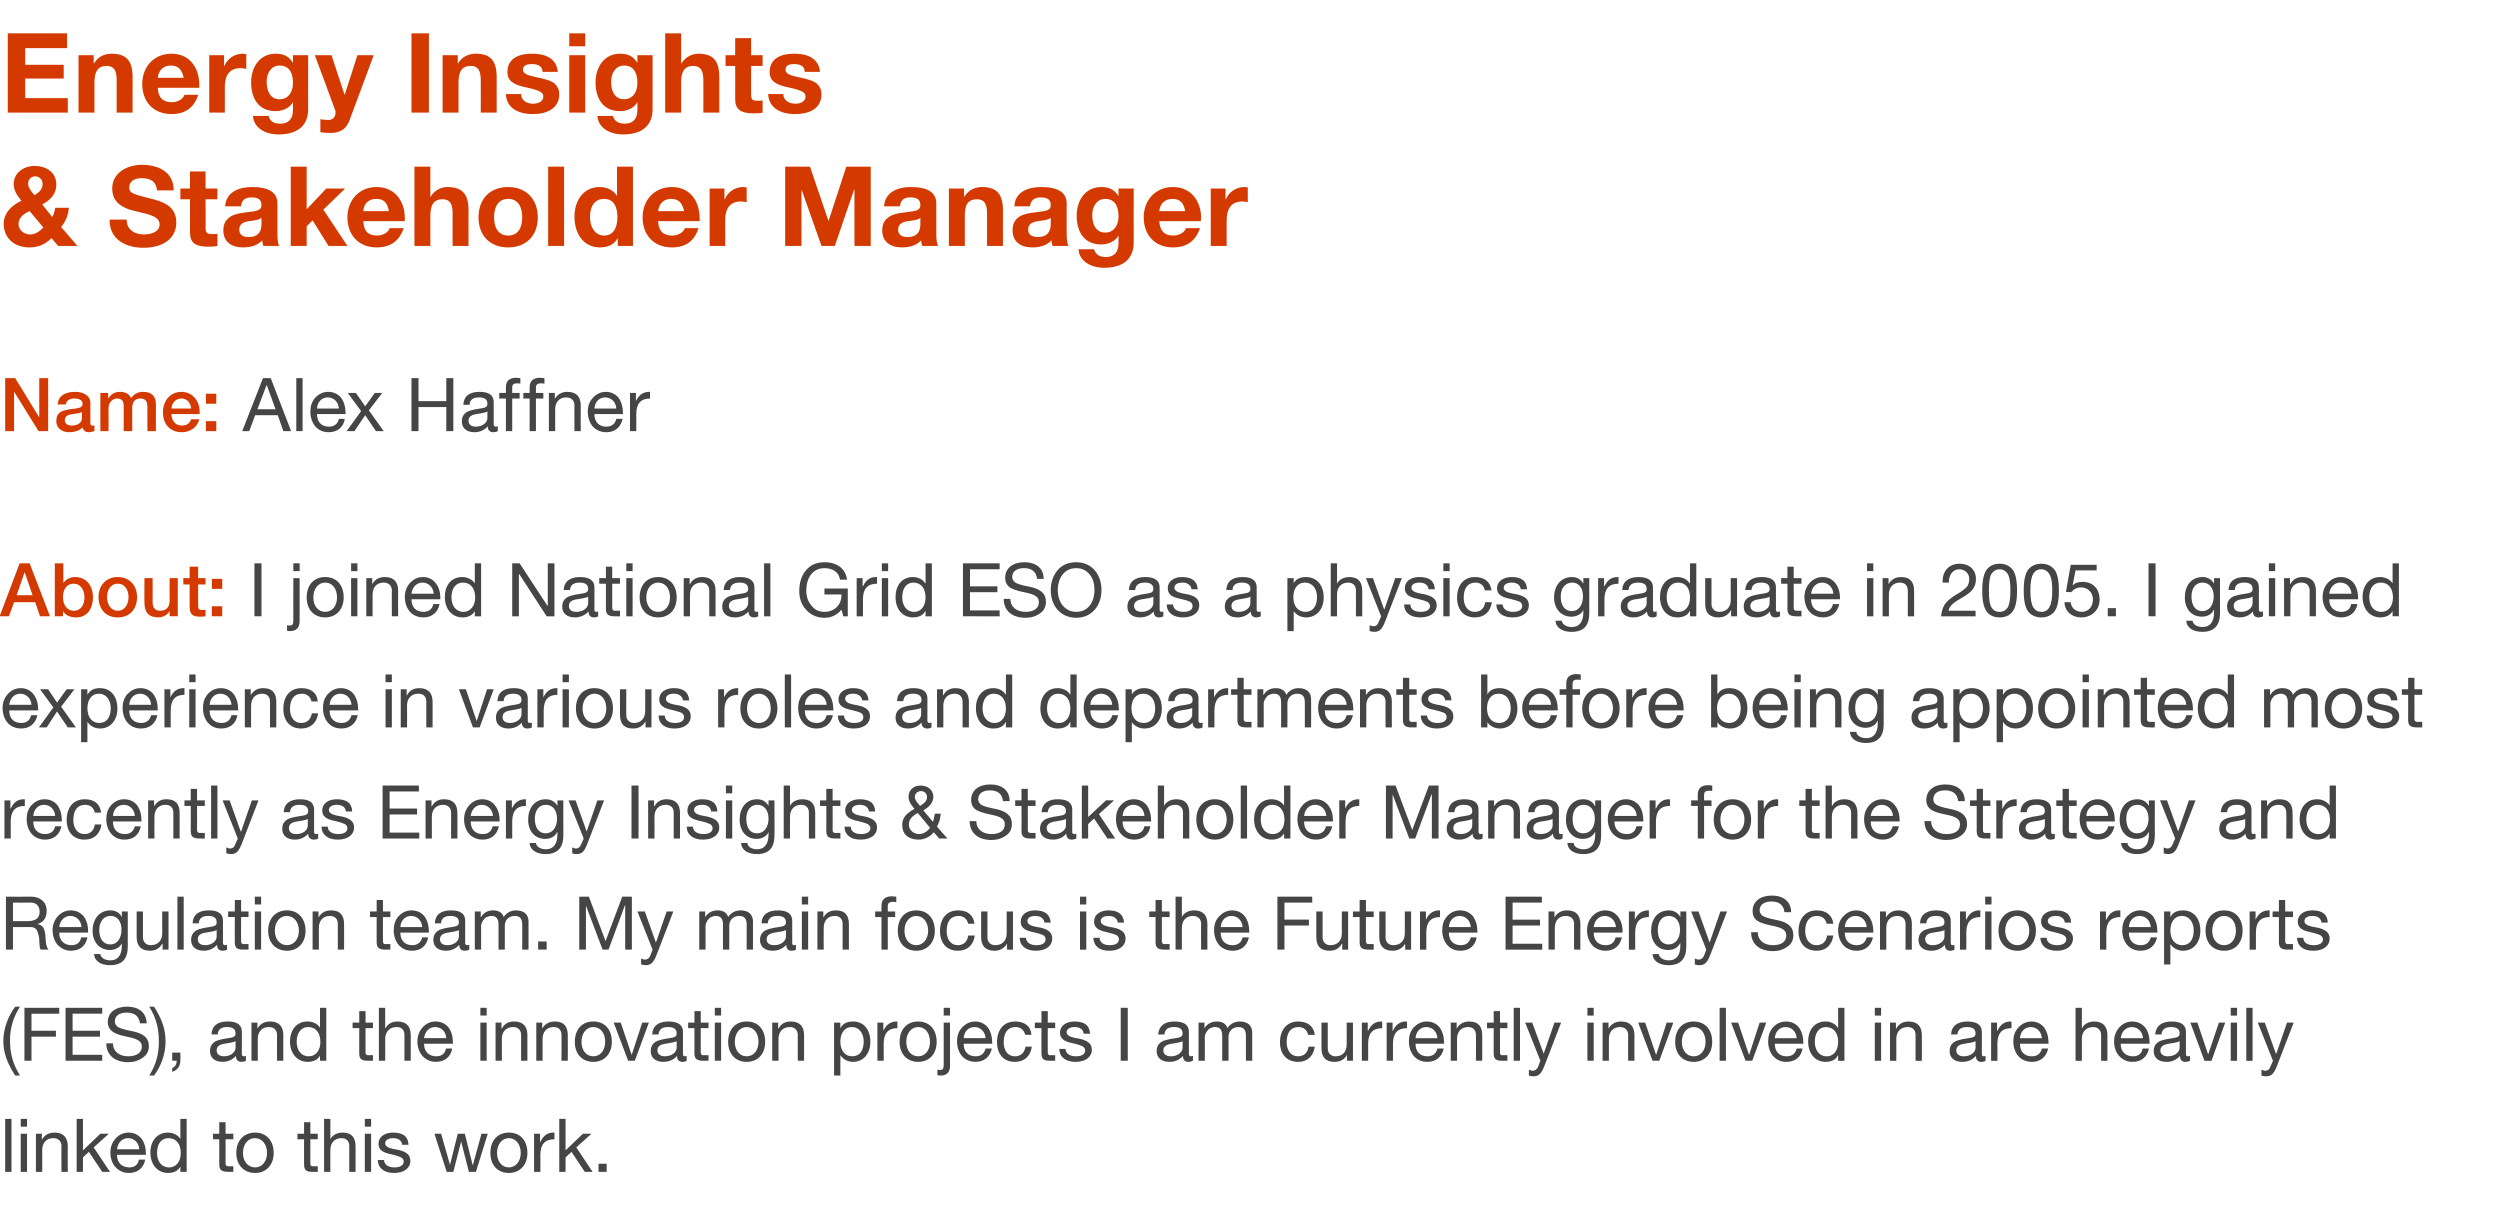
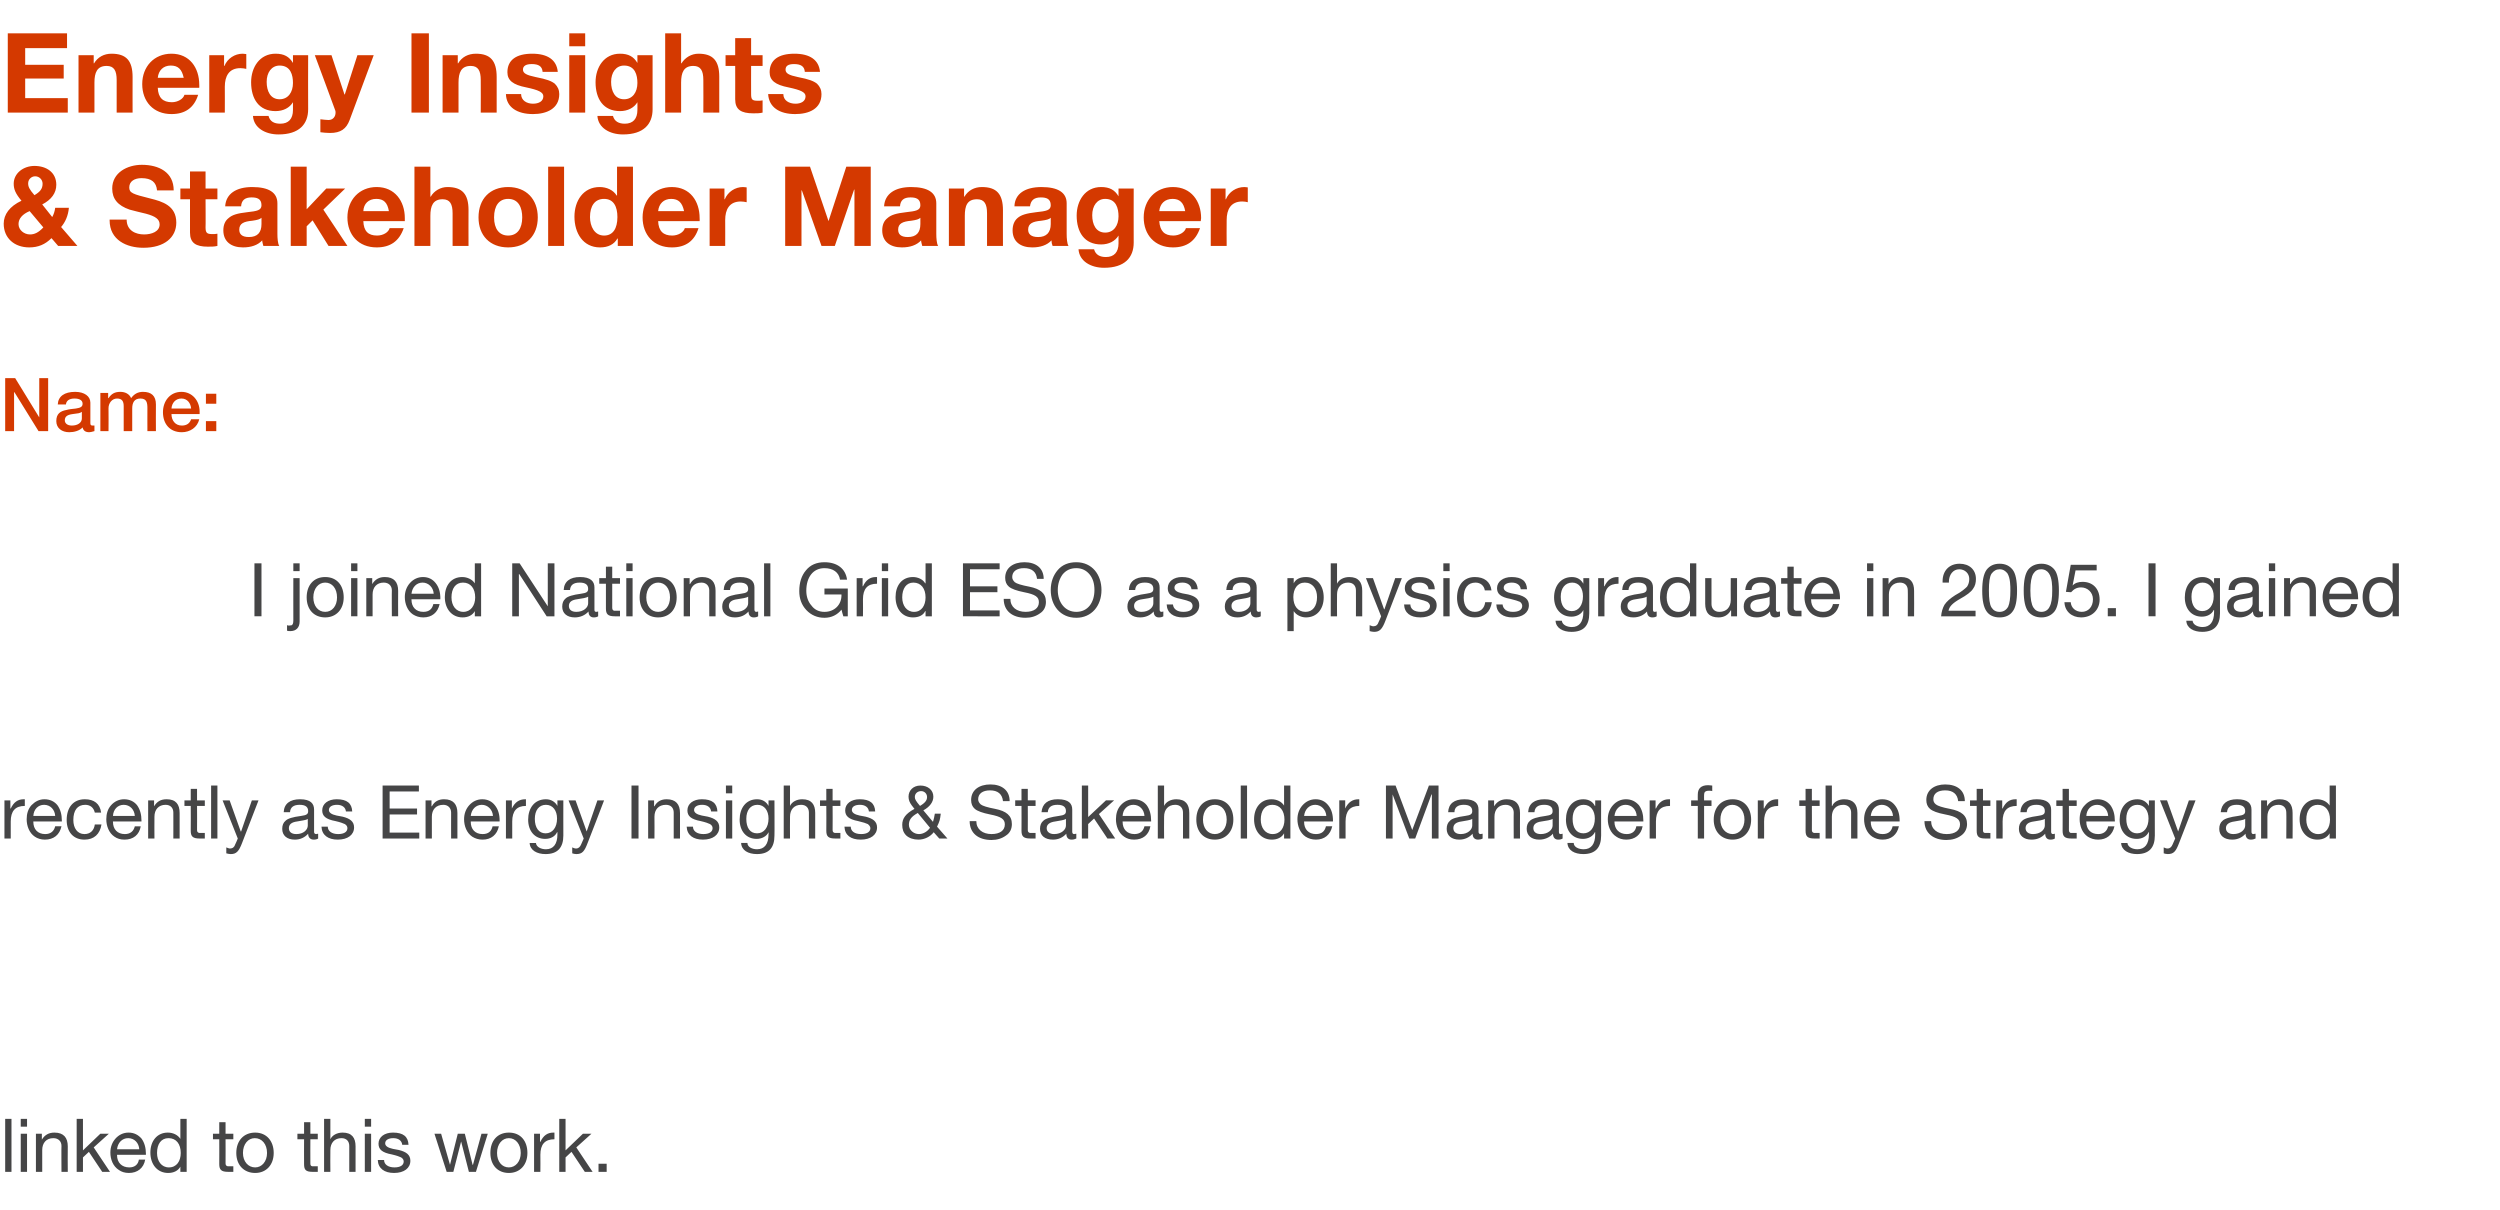
<svg xmlns="http://www.w3.org/2000/svg" version="1.1" width="675px" height="326.7px" viewBox="0 -9 675 326.7" style="top:-9px">
  <desc>Energy Insights &amp; Stakeholder Manager Name: Alex Haffner About: I joined National Grid ESO as a physics graduate in 2</desc>
  <defs />
  <g id="Group171552">
    <path d="m3.1 293.1v14.3H1.4v-14.3h1.7zm4.2 0v2.1H5.6v-2.1h1.7zm0 4v10.3H5.6v-10.3h1.7zm11 3.4c-.05.04 0 6.9 0 6.9h-1.7s-.05-7.04 0-7c0-1.2-.8-2.1-2.2-2.1c-1.9 0-3 1.3-3 3.2v5.9H9.7v-10.3h1.6v1.6s.03.02 0 0c.8-1.3 1.9-1.9 3.4-1.9c2.5 0 3.6 1.4 3.6 3.7zm4.1-7.4v8.5l4.7-4.5h2.3l-4.1 3.7l4.4 6.6h-2.1L24 302l-1.6 1.5v3.9h-1.7v-14.3h1.7zm15.8 5.3c.8 1.1 1.2 2.5 1.2 4.2c-.03-.04 0 .2 0 .2h-7.8s.03.08 0 .1c0 2 1.3 3.3 3.3 3.3c1.5 0 2.4-.8 2.6-2.1h1.7c-.4 2.3-2.1 3.6-4.4 3.6c-1.1 0-2-.3-2.7-.8c-1.6-1-2.3-2.9-2.3-4.7c0-1.5.5-2.8 1.4-3.8c.9-1 2.1-1.6 3.5-1.6c1.5 0 2.6.6 3.5 1.6zm-.6 2.9c-.1-1.7-1.3-3-3-3c-1.6 0-2.8 1.2-3 3h6zm12.8-8.2v14.3h-1.7V306s-.01.02 0 0c-.6 1.1-1.8 1.7-3.3 1.7c-2.9 0-4.8-2.3-4.8-5.5c0-3.1 1.8-5.4 4.7-5.4c1.4 0 2.7.6 3.4 1.7c-.01-.04 0 0 0 0v-5.4h1.7zm-4.8 13.1c2.1 0 3.2-1.7 3.2-3.9c0-2.4-1.2-4-3.3-4c-2 0-3.1 1.6-3.1 4c0 2.2 1.2 3.9 3.2 3.9zM60.9 294v3.1h2.1v1.5h-2.1s.03 6.46 0 6.5c0 .5.2.7.6.8h1c.01.02.5 0 .5 0v1.5s-1.41.02-1.4 0c-1.9 0-2.4-.6-2.4-2.1c.03-.04 0-6.7 0-6.7h-1.7v-1.5h1.7V294h1.7zm13 8.3c0 3.2-2 5.4-5 5.4c-3 0-5.1-2.1-5.1-5.4c0-3.3 2-5.5 5.1-5.5c3.1 0 5 2.3 5 5.5zm-5 3.9c1.8 0 3.2-1.6 3.2-3.9c0-2.4-1.4-4-3.3-4c-1.8 0-3.2 1.6-3.2 4c0 2.3 1.4 3.9 3.3 3.9zM83.8 294v3.1h2v1.5h-2s-.03 6.46 0 6.5c0 .5.1.7.5.8h1c.05.02.5 0 .5 0v1.5s-1.37.02-1.4 0c-1.9 0-2.3-.6-2.3-2.1c-.03-.04 0-6.7 0-6.7h-1.8v-1.5h1.8V294h1.7zm5.4-.9v5.5s-.01 0 0 0c.5-1.1 1.8-1.8 3.3-1.8c2.5 0 3.5 1.4 3.5 3.7v6.9h-1.7v-7c0-1.2-.7-2.1-2.1-2.1c-1.9 0-3 1.3-3 3.2c-.05.02 0 5.9 0 5.9h-1.7v-14.3h1.7zm11 0v2.1h-1.7v-2.1h1.7zm0 4v10.3h-1.7v-10.3h1.7zm10.1 3c.03-.02-1.7 0-1.7 0c0 0 .03-.04 0 0c-.1-1.1-1-1.8-2.4-1.8c-1.3 0-2.2.5-2.2 1.4c0 .7.7 1.2 2.1 1.5l1.6.3c2 .5 3.1 1.3 3.1 2.9c0 2-1.7 3.3-4.4 3.3c-2.6 0-4.3-1.2-4.4-3.5h1.7c0 1.2 1.1 2 2.8 2c1.6 0 2.5-.6 2.5-1.6c0-.4-.2-.8-.7-1.1c-.4-.2-1.2-.5-2.5-.8c-2.7-.5-3.6-1.4-3.6-2.9c0-1.8 1.6-3 3.9-3c2.8 0 4.1 1.1 4.2 3.3zm8.8-3l2.4 8.4l2.1-8.4h1.9l2.1 8.4h.1l2.3-8.4h1.7l-3.2 10.3h-1.9l-2.1-8.2l-2.1 8.2h-1.8l-3.3-10.3h1.8zm23.3 5.2c0 3.2-2 5.4-5 5.4c-3 0-5-2.1-5-5.4c0-3.3 1.9-5.5 5-5.5c3.2 0 5 2.3 5 5.5zm-5 3.9c1.8 0 3.2-1.6 3.2-3.9c0-2.4-1.4-4-3.2-4c-1.8 0-3.2 1.6-3.2 4c0 2.3 1.3 3.9 3.2 3.9zm12.3-9.4v1.8c-2.6 0-3.8 1.4-3.8 4.2c.04 0 0 4.6 0 4.6h-1.7v-10.3h1.6v2.2s.08-.04.1 0c.8-1.7 1.9-2.5 3.5-2.5h.3zm3-3.7v8.5l4.7-4.5h2.3l-4.1 3.7l4.4 6.6h-2.1l-3.6-5.4l-1.6 1.5v3.9H151v-14.3h1.7zm11.1 12.1v2.2h-2.2v-2.2h2.2z" stroke="none" fill="#454546" />
-     <path d="m5.4 262.8c-1.8 2.8-2.7 5.7-2.7 9.2c0 3.6.9 6.5 2.7 9.4H4.1C1.8 277.8.9 275.1.9 272c0-3.1 1.2-6.5 3.2-9.2h1.3zm10.6.3v1.6H8.5v4.6h6.6v1.6H8.5v6.5H6.6v-14.3h9.4zm11.6 0v1.6h-8v4.6h7.4v1.6h-7.4v4.9h8v1.6h-9.9v-14.3h9.9zm12 4.2h-1.8c-.3-1.9-1.4-2.9-3.6-2.9c-2 0-3.2.9-3.2 2.4c0 .6.3 1 .7 1.4c.5.4 1.8.8 3.9 1.2c3.1.6 4.6 1.8 4.6 4.1c0 1.3-.6 2.4-1.7 3.1c-1.1.8-2.4 1.2-3.9 1.2c-3.4 0-5.9-1.8-5.9-5.1h1.8c0 2.2 1.7 3.5 4.1 3.5c2.3 0 3.7-1 3.7-2.6c0-1.4-1-2.1-4.1-2.7c-2-.4-3.3-.9-4-1.5c-.7-.6-1.1-1.4-1.1-2.4c0-2.7 2.2-4.2 5.2-4.2c3.2 0 5.2 1.6 5.3 4.5zm2-4.5c2.1 3.3 3.1 6.1 3.1 9.4c0 3.2-1.1 6.5-3.1 9.2h-1.3c1.8-2.9 2.6-5.7 2.6-9.2c0-3.6-.8-6.5-2.6-9.4h1.3zm7.1 12.4s.03 2.14 0 2.1c0 1.5-.7 2.6-2.2 3.1v-1c.7-.3 1.2-1 1.2-1.9v-.1h-1.2v-2.2h2.2zm16.6-5.6v6c0 .4.2.6.6.6c.1 0 .3-.1.5-.1v1.3c-.3.2-.8.3-1.2.3c-1 0-1.5-.6-1.5-1.6c-.9 1-2.1 1.6-3.6 1.6c-2.1 0-3.4-1.1-3.4-2.9c0-1 .3-1.7.9-2.2c.5-.6 1.9-1 4.1-1.3c1.5-.2 1.9-.5 1.9-1.3c0-1.1-.7-1.7-2.3-1.7c-1.6 0-2.5.7-2.5 2h-1.7c.1-2.3 1.6-3.5 4.4-3.5c2.9 0 3.8 1.2 3.8 2.8zm-4.8 6.6c1.9 0 3.1-1.2 3.1-2.3v-1.8c-.3.2-.7.3-1.2.4l-1.7.3c-1.5.2-2.2.8-2.2 1.8c0 1 .7 1.6 2 1.6zm16-5.7c-.03.04 0 6.9 0 6.9h-1.7s-.03-7.04 0-7c0-1.2-.8-2.1-2.2-2.1c-1.9 0-3 1.3-3 3.2v5.9h-1.7v-10.3h1.6v1.6s.05.02 0 0c.8-1.3 1.9-1.9 3.4-1.9c2.5 0 3.6 1.4 3.6 3.7zm11.6-7.4v14.3h-1.7V276s.01.02 0 0c-.5 1.1-1.8 1.7-3.3 1.7c-2.9 0-4.8-2.3-4.8-5.5c0-3.1 1.8-5.4 4.7-5.4c1.4 0 2.8.6 3.4 1.7c.01-.04 0 0 0 0v-5.4h1.7zm-4.8 13.1c2.1 0 3.2-1.7 3.2-3.9c0-2.4-1.2-4-3.3-4c-1.9 0-3.1 1.6-3.1 4c0 2.2 1.2 3.9 3.2 3.9zM98.7 264v3.1h2v1.5h-2s-.04 6.46 0 6.5c0 .5.1.7.5.8h1c.04.02.5 0 .5 0v1.5s-1.38.02-1.4 0c-1.9 0-2.3-.6-2.3-2.1c-.04-.04 0-6.7 0-6.7h-1.8v-1.5h1.8V264h1.7zm5.3-.9v5.5h.1c.5-1.1 1.8-1.8 3.2-1.8c2.5 0 3.6 1.4 3.6 3.7v6.9h-1.7v-7c0-1.2-.7-2.1-2.1-2.1c-1.9 0-3.1 1.3-3.1 3.2c.04.02 0 5.9 0 5.9h-1.7v-14.3h1.7zm17.1 5.3c.8 1.1 1.2 2.5 1.2 4.2v.2h-7.8s.05.08 0 .1c0 2 1.3 3.3 3.3 3.3c1.5 0 2.4-.8 2.6-2.1h1.7c-.4 2.3-2.1 3.6-4.4 3.6c-1.1 0-2-.3-2.7-.8c-1.6-1-2.3-2.9-2.3-4.7c0-1.5.5-2.8 1.4-3.8c.9-1 2.1-1.6 3.5-1.6c1.5 0 2.6.6 3.5 1.6zm-.6 2.9c-.1-1.7-1.3-3-3-3c-1.6 0-2.8 1.2-3 3h6zm10.9-8.2v2.1h-1.7v-2.1h1.7zm0 4v10.3h-1.7v-10.3h1.7zm11 3.4c-.03.04 0 6.9 0 6.9h-1.7s-.03-7.04 0-7c0-1.2-.8-2.1-2.1-2.1c-2 0-3.1 1.3-3.1 3.2v5.9h-1.7v-10.3h1.6v1.6s.05.02.1 0c.7-1.3 1.8-1.9 3.3-1.9c2.5 0 3.6 1.4 3.6 3.7zm10.9 0c.04.04 0 6.9 0 6.9h-1.7s.04-7.04 0-7c0-1.2-.7-2.1-2.1-2.1c-1.9 0-3 1.3-3 3.2c-.02.02 0 5.9 0 5.9h-1.7v-10.3h1.6v1.6s.02.02 0 0c.8-1.3 1.9-1.9 3.4-1.9c2.5 0 3.5 1.4 3.5 3.7zm11.9 1.8c0 3.2-2 5.4-5 5.4c-3 0-5-2.1-5-5.4c0-3.3 1.9-5.5 5-5.5c3.2 0 5 2.3 5 5.5zm-5 3.9c1.9 0 3.2-1.6 3.2-3.9c0-2.4-1.3-4-3.2-4c-1.8 0-3.2 1.6-3.2 4c0 2.3 1.3 3.9 3.2 3.9zm7.4-9.1l2.9 8.6h.1l2.8-8.6h1.8l-3.8 10.3h-1.8l-3.9-10.3h1.9zm16.8 2.5v6c0 .4.2.6.5.6c.2 0 .4-.1.5-.1v1.3c-.3.2-.7.3-1.2.3c-.9 0-1.4-.6-1.4-1.6c-.9 1-2.1 1.6-3.7 1.6c-2.1 0-3.4-1.1-3.4-2.9c0-1 .3-1.7.9-2.2c.6-.6 2-1 4.2-1.3c1.5-.2 1.9-.5 1.9-1.3c0-1.1-.7-1.7-2.3-1.7c-1.7 0-2.5.7-2.6 2h-1.7c.1-2.3 1.7-3.5 4.4-3.5c2.9 0 3.9 1.2 3.9 2.8zm-4.9 6.6c2 0 3.2-1.2 3.2-2.3v-1.8c-.3.2-.8.3-1.2.4l-1.8.3c-1.5.2-2.2.8-2.2 1.8c0 1 .8 1.6 2 1.6zm9.7-12.2v3.1h2.1v1.5h-2.1v6.5c0 .5.2.7.5.8h1.1c-.01.02.5 0 .5 0v1.5s-1.43.02-1.4 0c-1.9 0-2.4-.6-2.4-2.1c.01-.04 0-6.7 0-6.7h-1.7v-1.5h1.7V264h1.7zm5.5-.9v2.1H193v-2.1h1.7zm0 4v10.3H193v-10.3h1.7zm11.9 5.2c0 3.2-1.9 5.4-5 5.4c-3 0-5-2.1-5-5.4c0-3.3 1.9-5.5 5-5.5c3.2 0 5 2.3 5 5.5zm-5 3.9c1.9 0 3.2-1.6 3.2-3.9c0-2.4-1.3-4-3.2-4c-1.8 0-3.2 1.6-3.2 4c0 2.3 1.3 3.9 3.2 3.9zm15.5-5.7c-.02.04 0 6.9 0 6.9h-1.7s-.02-7.04 0-7c0-1.2-.8-2.1-2.1-2.1c-2 0-3.1 1.3-3.1 3.2c.02.02 0 5.9 0 5.9h-1.7v-10.3h1.6v1.6s.06.02.1 0c.7-1.3 1.8-1.9 3.3-1.9c2.5 0 3.6 1.4 3.6 3.7zm17.9 1.8c0 3.1-1.8 5.4-4.7 5.4c-1.3 0-2.6-.6-3.3-1.7c-.03.04-.1 0-.1 0v5.4h-1.7v-14.3h1.7v1.4s.07-.02.1 0c.5-1.1 1.7-1.7 3.3-1.7c3 0 4.7 2.3 4.7 5.5zm-4.9 3.9c2 0 3.1-1.5 3.1-4c0-2.2-1.2-3.9-3.2-3.9c-2 0-3.1 1.7-3.1 3.9c0 2.4 1.2 4 3.2 4zm12.2-9.4v1.8c-2.5 0-3.7 1.4-3.7 4.2v4.6h-1.7v-10.3h1.6v2.2s.05-.04 0 0c.8-1.7 2-2.5 3.6-2.5h.2zm10.6 5.5c0 3.2-1.9 5.4-5 5.4c-3 0-5-2.1-5-5.4c0-3.3 1.9-5.5 5-5.5c3.2 0 5 2.3 5 5.5zm-5 3.9c1.9 0 3.2-1.6 3.2-3.9c0-2.4-1.3-4-3.2-4c-1.8 0-3.2 1.6-3.2 4c0 2.3 1.3 3.9 3.2 3.9zm8.6-13.1v2.1h-1.7v-2.1h1.7zm0 4v11.7c0 1.6-.8 2.6-2.5 2.6c-.3 0-.6 0-.9-.1v-1.5c.2.1.4.1.6.1c.3 0 .6-.1.7-.1c.2-.2.4-.4.4-1.3v-11.4h1.7zm10.2 1.3c.8 1.1 1.2 2.5 1.2 4.2c.05-.04 0 .2 0 .2h-7.7v.1c0 2 1.2 3.3 3.2 3.3c1.5 0 2.4-.8 2.7-2.1h1.7c-.5 2.3-2.1 3.6-4.4 3.6c-1.1 0-2-.3-2.8-.8c-1.5-1-2.2-2.9-2.2-4.7c0-1.5.4-2.8 1.4-3.8c.9-1 2.1-1.6 3.5-1.6c1.4 0 2.6.6 3.4 1.6zm-.6 2.9c-.1-1.7-1.3-3-3-3c-1.6 0-2.8 1.2-2.9 3h5.9zm12.4-.9h-1.7c-.3-1.3-1.2-2.1-2.6-2.1c-2.1 0-3.2 1.5-3.2 4.1c0 2.2 1.1 3.8 3 3.8c1.7 0 2.6-1 2.9-2.6h1.7c-.4 2.6-2 4.1-4.6 4.1c-3 0-4.8-2.1-4.8-5.3c0-3.4 1.8-5.6 4.9-5.6c2.5 0 4.2 1.2 4.4 3.6zm4.4-6.4v3.1h2v1.5h-2s-.03 6.46 0 6.5c0 .5.1.7.5.8h1c.05.02.5 0 .5 0v1.5s-1.37.02-1.4 0c-1.9 0-2.3-.6-2.3-2.1c-.03-.04 0-6.7 0-6.7h-1.8v-1.5h1.8V264h1.7zm11.4 6.1c.03-.02-1.7 0-1.7 0c0 0 .03-.04 0 0c-.1-1.1-1-1.8-2.4-1.8c-1.3 0-2.2.5-2.2 1.4c0 .7.7 1.2 2.1 1.5l1.6.3c2 .5 3.1 1.3 3.1 2.9c0 2-1.7 3.3-4.4 3.3c-2.6 0-4.3-1.2-4.4-3.5h1.7c0 1.2 1.1 2 2.8 2c1.6 0 2.5-.6 2.5-1.6c0-.4-.2-.8-.7-1.1c-.4-.2-1.2-.5-2.5-.8c-2.7-.5-3.6-1.4-3.6-2.9c0-1.8 1.6-3 3.9-3c2.8 0 4.1 1.1 4.2 3.3zm10.2-7v14.3h-1.9v-14.3h1.9zm16.5 6.5v6c0 .4.2.6.5.6c.2 0 .4-.1.6-.1v1.3c-.4.2-.8.3-1.3.3c-.9 0-1.4-.6-1.4-1.6c-.9 1-2.1 1.6-3.6 1.6c-2.2 0-3.5-1.1-3.5-2.9c0-1 .3-1.7.9-2.2c.6-.6 2-1 4.2-1.3c1.5-.2 1.9-.5 1.9-1.3c0-1.1-.7-1.7-2.3-1.7c-1.7 0-2.5.7-2.6 2h-1.7c.2-2.3 1.7-3.5 4.4-3.5c3 0 3.9 1.2 3.9 2.8zm-4.9 6.6c2 0 3.2-1.2 3.2-2.3v-1.8c-.3.2-.7.3-1.2.4l-1.7.3c-1.5.2-2.3.8-2.3 1.8c0 1 .8 1.6 2 1.6zm15.3-7.6c.7-1.1 1.9-1.8 3.3-1.8c2.3 0 3.4 1.2 3.4 3v7.6h-1.7s-.01-6.84 0-6.8c0-1.5-.6-2.3-2-2.3c-1.7 0-2.7 1.2-2.7 2.6v6.5H330s-.01-6.84 0-6.8c0-1.5-.6-2.3-1.9-2.3c-.6 0-1.1.2-1.5.4c-.8.6-1.3 1.6-1.3 2.2v6.5h-1.7v-10.3h1.6v1.5s.03 0 0 0c.8-1.2 1.9-1.8 3.4-1.8c1.5 0 2.5.7 2.8 1.8zm23.6 1.8h-1.8c-.3-1.3-1.2-2.1-2.6-2.1c-2.1 0-3.2 1.5-3.2 4.1c0 2.2 1.2 3.8 3 3.8c1.7 0 2.7-1 2.9-2.6h1.7c-.4 2.6-2 4.1-4.5 4.1c-3.1 0-4.9-2.1-4.9-5.3c0-3.4 1.9-5.6 4.9-5.6c2.5 0 4.2 1.2 4.5 3.6zm3.5-3.3s-.02 7.02 0 7c0 1.2.8 2.1 2.1 2.1c2 0 3-1.3 3-3.2c.04-.02 0-5.9 0-5.9h1.7v10.3h-1.6v-1.6s0-.02 0 0c-.7 1.3-1.9 1.9-3.4 1.9c-2.4 0-3.5-1.3-3.5-3.7c-.02-.02 0-6.9 0-6.9h1.7zm14.7-.3v1.8c-2.6 0-3.8 1.4-3.8 4.2c.03 0 0 4.6 0 4.6h-1.7v-10.3h1.6v2.2s.07-.04.1 0c.8-1.7 1.9-2.5 3.5-2.5h.3zm6.7 0v1.8c-2.6 0-3.8 1.4-3.8 4.2c.02 0 0 4.6 0 4.6h-1.7v-10.3h1.6v2.2s.06-.04.1 0c.8-1.7 1.9-2.5 3.5-2.5h.3zm8.8 1.6c.8 1.1 1.2 2.5 1.2 4.2c.03-.04 0 .2 0 .2h-7.7v.1c0 2 1.2 3.3 3.2 3.3c1.5 0 2.4-.8 2.7-2.1h1.7c-.5 2.3-2.1 3.6-4.5 3.6c-1 0-2-.3-2.7-.8c-1.5-1-2.2-2.9-2.2-4.7c0-1.5.4-2.8 1.3-3.8c1-1 2.1-1.6 3.5-1.6c1.5 0 2.7.6 3.5 1.6zm-.6 2.9c-.1-1.7-1.3-3-3-3c-1.6 0-2.8 1.2-2.9 3h5.9zm12.1-.8c.05.04 0 6.9 0 6.9h-1.7s.05-7.04 0-7c0-1.2-.7-2.1-2.1-2.1c-1.9 0-3 1.3-3 3.2v5.9h-1.7v-10.3h1.6v1.6s.03.02 0 0c.8-1.3 1.9-1.9 3.4-1.9c2.5 0 3.5 1.4 3.5 3.7zm4.8-6.5v3.1h2v1.5h-2s-.03 6.46 0 6.5c0 .5.1.7.5.8h1c.05.02.5 0 .5 0v1.5s-1.37.02-1.4 0c-1.9 0-2.3-.6-2.3-2.1c-.03-.04 0-6.7 0-6.7h-1.8v-1.5h1.8V264h1.7zm5.4-.9v14.3h-1.7v-14.3h1.7zm3.3 4l3.1 8.4l2.9-8.4h1.8s-4.39 11.42-4.4 11.4c-.9 2.4-1.6 3.1-3.1 3.1c-.4 0-.8-.1-1.2-.2v-1.6c.3.1.7.3 1 .3c.7 0 1.2-.4 1.5-1.1c-.03.02.6-1.6.6-1.6l-4.1-10.3h1.9zm16.6-4v2.1h-1.7v-2.1h1.7zm0 4v10.3h-1.7v-10.3h1.7zm11 3.4c-.03.04 0 6.9 0 6.9h-1.7s-.03-7.04 0-7c0-1.2-.8-2.1-2.2-2.1c-1.9 0-3 1.3-3 3.2v5.9h-1.7v-10.3h1.6v1.6s.05.02 0 0c.8-1.3 1.9-1.9 3.4-1.9c2.5 0 3.6 1.4 3.6 3.7zm2.9-3.4l2.9 8.6h.1l2.8-8.6h1.8l-3.8 10.3h-1.8l-3.9-10.3h1.9zm18.1 5.2c0 3.2-2 5.4-5 5.4c-3 0-5-2.1-5-5.4c0-3.3 1.9-5.5 5-5.5c3.2 0 5 2.3 5 5.5zm-5 3.9c1.9 0 3.2-1.6 3.2-3.9c0-2.4-1.3-4-3.2-4c-1.8 0-3.2 1.6-3.2 4c0 2.3 1.3 3.9 3.2 3.9zm8.7-13.1v14.3h-1.7v-14.3h1.7zm3.3 4l2.9 8.6h.1l2.8-8.6h1.8l-3.8 10.3h-1.8l-3.9-10.3h1.9zm16.4 1.3c.8 1.1 1.2 2.5 1.2 4.2v.2h-7.7s-.04.08 0 .1c0 2 1.2 3.3 3.2 3.3c1.5 0 2.4-.8 2.7-2.1h1.6c-.4 2.3-2 3.6-4.4 3.6c-1.1 0-2-.3-2.7-.8c-1.5-1-2.2-2.9-2.2-4.7c0-1.5.4-2.8 1.3-3.8c.9-1 2.1-1.6 3.5-1.6c1.5 0 2.7.6 3.5 1.6zm-.6 2.9c-.1-1.7-1.3-3-3-3c-1.6 0-2.8 1.2-2.9 3h5.9zm12.9-8.2v14.3h-1.7V276s-.09.02-.1 0c-.5 1.1-1.7 1.7-3.3 1.7c-2.9 0-4.7-2.3-4.7-5.5c0-3.1 1.7-5.4 4.7-5.4c1.3 0 2.7.6 3.3 1.7c.01-.04.1 0 .1 0v-5.4h1.7zm-4.8 13.1c2 0 3.1-1.7 3.1-3.9c0-2.4-1.2-4-3.3-4c-1.9 0-3 1.6-3 4c0 2.2 1.2 3.9 3.2 3.9zm14.7-13.1v2.1h-1.7v-2.1h1.7zm0 4v10.3h-1.7v-10.3h1.7zm11 3.4v6.9h-1.7v-7c0-1.2-.7-2.1-2.1-2.1c-2 0-3.1 1.3-3.1 3.2c.03.02 0 5.9 0 5.9h-1.7v-10.3h1.6v1.6s.07.02.1 0c.7-1.3 1.8-1.9 3.3-1.9c2.5 0 3.6 1.4 3.6 3.7zm16.2-.9v6c0 .4.2.6.5.6c.2 0 .4-.1.5-.1v1.3c-.3.2-.7.3-1.2.3c-.9 0-1.4-.6-1.4-1.6c-.9 1-2.1 1.6-3.7 1.6c-2.1 0-3.4-1.1-3.4-2.9c0-1 .3-1.7.9-2.2c.6-.6 2-1 4.2-1.3c1.5-.2 1.9-.5 1.9-1.3c0-1.1-.7-1.7-2.3-1.7c-1.7 0-2.5.7-2.6 2h-1.7c.1-2.3 1.7-3.5 4.4-3.5c2.9 0 3.9 1.2 3.9 2.8zm-4.9 6.6c2 0 3.2-1.2 3.2-2.3v-1.8c-.3.2-.8.3-1.2.4l-1.8.3c-1.5.2-2.2.8-2.2 1.8c0 1 .8 1.6 2 1.6zm12.9-9.4v1.8c-2.6 0-3.8 1.4-3.8 4.2c.04 0 0 4.6 0 4.6h-1.7v-10.3h1.6v2.2s.08-.04.1 0c.8-1.7 1.9-2.5 3.5-2.5h.3zm8.8 1.6c.8 1.1 1.2 2.5 1.2 4.2c.04-.04 0 .2 0 .2h-7.7v.1c0 2 1.2 3.3 3.2 3.3c1.5 0 2.4-.8 2.7-2.1h1.7c-.5 2.3-2.1 3.6-4.4 3.6c-1.1 0-2-.3-2.8-.8c-1.5-1-2.2-2.9-2.2-4.7c0-1.5.4-2.8 1.4-3.8c.9-1 2.1-1.6 3.5-1.6c1.4 0 2.6.6 3.4 1.6zm-.6 2.9c-.1-1.7-1.3-3-3-3c-1.6 0-2.8 1.2-2.9 3h5.9zm10.8-8.2v5.5h.1c.4-1.1 1.8-1.8 3.2-1.8c2.5 0 3.6 1.4 3.6 3.7v6.9h-1.7v-7c0-1.2-.8-2.1-2.1-2.1c-2 0-3.1 1.3-3.1 3.2c.03.02 0 5.9 0 5.9h-1.7v-14.3h1.7zm17.1 5.3c.8 1.1 1.2 2.5 1.2 4.2c-.03-.04 0 .2 0 .2h-7.8s.03.08 0 .1c0 2 1.3 3.3 3.3 3.3c1.5 0 2.4-.8 2.6-2.1h1.7c-.4 2.3-2.1 3.6-4.4 3.6c-1.1 0-2-.3-2.7-.8c-1.6-1-2.3-2.9-2.3-4.7c0-1.5.5-2.8 1.4-3.8c.9-1 2.1-1.6 3.5-1.6c1.5 0 2.6.6 3.5 1.6zm-.6 2.9c-.1-1.7-1.3-3-3-3c-1.6 0-2.8 1.2-3 3h6zm11.6-1.7v6c0 .4.2.6.5.6c.2 0 .4-.1.6-.1v1.3c-.4.2-.8.3-1.3.3c-.9 0-1.4-.6-1.4-1.6c-.9 1-2.1 1.6-3.6 1.6c-2.2 0-3.5-1.1-3.5-2.9c0-1 .3-1.7.9-2.2c.6-.6 2-1 4.2-1.3c1.5-.2 1.9-.5 1.9-1.3c0-1.1-.7-1.7-2.3-1.7c-1.7 0-2.5.7-2.6 2h-1.7c.2-2.3 1.7-3.5 4.4-3.5c3 0 3.9 1.2 3.9 2.8zm-4.9 6.6c2 0 3.2-1.2 3.2-2.3v-1.8c-.3.2-.7.3-1.2.4l-1.7.3c-1.5.2-2.3.8-2.3 1.8c0 1 .8 1.6 2 1.6zm8-9.1l2.9 8.6l2.9-8.6h1.7l-3.7 10.3h-1.9l-3.8-10.3h1.9zm10.7-4v2.1h-1.7v-2.1h1.7zm0 4v10.3h-1.7v-10.3h1.7zm4.2-4v14.3h-1.7v-14.3h1.7zm3.3 4l3 8.4h.1l2.9-8.4h1.8s-4.43 11.42-4.4 11.4c-.9 2.4-1.6 3.1-3.1 3.1c-.4 0-.8-.1-1.2-.2v-1.6c.3.1.7.3 1 .3c.7 0 1.2-.4 1.4-1.1c.03.02.7-1.6.7-1.6l-4.1-10.3h1.9z" stroke="none" fill="#454546" />
-     <path d="m8.4 233.1c2.4 0 4.2 1.4 4.2 3.8c0 1.9-.8 3.1-2.5 3.6c1.5.3 2.1 1.2 2.2 3.8c.1 1.7.3 2.5.8 3.1H11c-.2-.3-.3-.5-.3-1.1l-.1-1.5c0-.8-.2-1.5-.5-2.3c-.3-.8-.9-1.2-1.9-1.2c-.04.02-4.7 0-4.7 0v6.1H1.6v-14.3s6.76.04 6.8 0zm-.9 6.6c2.1 0 3.2-.8 3.2-2.5c0-1.6-.9-2.5-2.4-2.5c-.04.04-4.8 0-4.8 0v5s4.02.02 4 0zm15.1-1.3c.8 1.1 1.2 2.5 1.2 4.2c-.02-.04 0 .2 0 .2H16s.04.08 0 .1c0 2 1.3 3.3 3.3 3.3c1.5 0 2.4-.8 2.6-2.1h1.7c-.4 2.3-2.1 3.6-4.4 3.6c-1.1 0-2-.3-2.7-.8c-1.6-1-2.3-2.9-2.3-4.7c0-1.5.5-2.8 1.4-3.8c.9-1 2.1-1.6 3.5-1.6c1.5 0 2.6.6 3.5 1.6zm-.6 2.9c-.1-1.7-1.3-3-3-3c-1.6 0-2.8 1.2-3 3h6zm10.9-2.7c-.01-.04 0 0 0 0v-1.5h1.6v9.5c0 3.3-1.5 5-4.8 5c-2.3 0-4.2-1-4.3-3h1.7c.1 1.1 1.4 1.7 2.7 1.7c2 0 3.1-1.4 3.1-4v-.6s-.03-.04 0 0c-.5 1.1-1.8 1.8-3.2 1.8c-2.8 0-4.7-2.1-4.7-5.2c0-3.1 1.8-5.5 4.8-5.5c1.5 0 2.5.7 3.1 1.8zm-3.1 7.4c1.8 0 3-1.6 3-4c0-2.1-1-3.7-2.9-3.7c-1.9 0-3.1 1.5-3.1 3.8c0 2.4 1.1 3.9 3 3.9zm8.8-8.9v7c0 1.2.8 2.1 2.1 2.1c2 0 3.1-1.3 3.1-3.2c-.03-.02 0-5.9 0-5.9h1.7v10.3h-1.6v-1.6s-.07-.02-.1 0c-.7 1.3-1.9 1.9-3.3 1.9c-2.4 0-3.6-1.3-3.6-3.7v-6.9h1.7zm11-4v14.3h-1.7v-14.3h1.7zm10.6 6.5v6c0 .4.2.6.6.6c.1 0 .3-.1.5-.1v1.3c-.3.2-.8.3-1.2.3c-1 0-1.5-.6-1.5-1.6c-.9 1-2.1 1.6-3.6 1.6c-2.1 0-3.4-1.1-3.4-2.9c0-1 .3-1.7.9-2.2c.5-.6 1.9-1 4.1-1.3c1.5-.2 1.9-.5 1.9-1.3c0-1.1-.7-1.7-2.3-1.7c-1.6 0-2.5.7-2.5 2H52c.1-2.3 1.6-3.5 4.4-3.5c2.9 0 3.8 1.2 3.8 2.8zm-4.8 6.6c1.9 0 3.1-1.2 3.1-2.3v-1.8c-.3.2-.7.3-1.2.4l-1.7.3c-1.5.2-2.2.8-2.2 1.8c0 1 .7 1.6 2 1.6zm9.7-12.2v3.1h2v1.5h-2s-.04 6.46 0 6.5c0 .5.1.7.5.8h1c.04.02.5 0 .5 0v1.5s-1.38.02-1.4 0c-1.9 0-2.3-.6-2.3-2.1c-.04-.04 0-6.7 0-6.7h-1.8v-1.5h1.8V234h1.7zm5.4-.9v2.1h-1.7v-2.1h1.7zm0 4v10.3h-1.7v-10.3h1.7zm12 5.2c0 3.2-2 5.4-5 5.4c-3 0-5.1-2.1-5.1-5.4c0-3.3 2-5.5 5.1-5.5c3.1 0 5 2.3 5 5.5zm-5 3.9c1.8 0 3.2-1.6 3.2-3.9c0-2.4-1.4-4-3.3-4c-1.8 0-3.2 1.6-3.2 4c0 2.3 1.4 3.9 3.3 3.9zm15.4-5.7c.03.04 0 6.9 0 6.9h-1.7s.03-7.04 0-7c0-1.2-.7-2.1-2.1-2.1c-1.9 0-3 1.3-3 3.2c-.03.02 0 5.9 0 5.9h-1.7v-10.3h1.6v1.6s.01.02 0 0c.8-1.3 1.8-1.9 3.4-1.9c2.5 0 3.5 1.4 3.5 3.7zm10.5-6.5v3.1h2v1.5h-2s-.03 6.46 0 6.5c0 .5.1.7.5.8h1.1c-.05.02.4 0 .4 0v1.5s-1.37.02-1.4 0c-1.8 0-2.3-.6-2.3-2.1c-.03-.04 0-6.7 0-6.7h-1.8v-1.5h1.8V234h1.7zm11.2 4.4c.8 1.1 1.2 2.5 1.2 4.2v.2h-7.7s-.05.08 0 .1c0 2 1.2 3.3 3.2 3.3c1.5 0 2.4-.8 2.7-2.1h1.6c-.4 2.3-2 3.6-4.4 3.6c-1.1 0-2-.3-2.7-.8c-1.5-1-2.2-2.9-2.2-4.7c0-1.5.4-2.8 1.3-3.8c.9-1 2.1-1.6 3.5-1.6c1.5 0 2.7.6 3.5 1.6zm-.6 2.9c-.1-1.7-1.3-3-3-3c-1.6 0-2.8 1.2-2.9 3h5.9zm11.6-1.7v6c0 .4.2.6.6.6c.1 0 .3-.1.5-.1v1.3c-.3.2-.8.3-1.2.3c-1 0-1.5-.6-1.5-1.6c-.9 1-2.1 1.6-3.6 1.6c-2.1 0-3.4-1.1-3.4-2.9c0-1 .3-1.7.9-2.2c.5-.6 1.9-1 4.1-1.3c1.5-.2 1.9-.5 1.9-1.3c0-1.1-.7-1.7-2.3-1.7c-1.6 0-2.5.7-2.5 2h-1.7c.1-2.3 1.6-3.5 4.4-3.5c2.9 0 3.8 1.2 3.8 2.8zm-4.8 6.6c1.9 0 3.1-1.2 3.1-2.3v-1.8c-.3.2-.7.3-1.2.4l-1.7.3c-1.5.2-2.2.8-2.2 1.8c0 1 .7 1.6 2 1.6zm15.2-7.6c.7-1.1 1.9-1.8 3.3-1.8c2.3 0 3.4 1.2 3.4 3v7.6H141s.01-6.84 0-6.8c0-1.5-.6-2.3-2-2.3c-1.7 0-2.7 1.2-2.7 2.6v6.5h-1.7s.01-6.84 0-6.8c0-1.5-.6-2.3-1.9-2.3c-.6 0-1 .2-1.5.4c-.8.6-1.3 1.6-1.3 2.2v6.5h-1.7v-10.3h1.6v1.5h.1c.7-1.2 1.8-1.8 3.3-1.8c1.5 0 2.5.7 2.8 1.8zm11.6 6.6v2.2h-2.3v-2.2h2.3zm11.4-12.1l4.5 12l4.5-12h2.6v14.3h-1.8v-11.9h-.1l-4.4 11.9h-1.6l-4.5-11.9v11.9h-1.8v-14.3h2.6zm15.1 4l3 8.4l2.9-8.4h1.8s-4.38 11.42-4.4 11.4c-.9 2.4-1.6 3.1-3.1 3.1c-.4 0-.8-.1-1.2-.2v-1.6c.4.1.7.3 1 .3c.7 0 1.2-.4 1.5-1.1c-.02.02.6-1.6.6-1.6l-4.1-10.3h2zm22.5 1.5c.7-1.1 1.9-1.8 3.3-1.8c2.3 0 3.4 1.2 3.4 3v7.6h-1.7s-.01-6.84 0-6.8c0-1.5-.6-2.3-2-2.3c-1.7 0-2.7 1.2-2.7 2.6v6.5h-1.7s-.01-6.84 0-6.8c0-1.5-.6-2.3-1.9-2.3c-.6 0-1.1.2-1.5.4c-.8.6-1.3 1.6-1.3 2.2v6.5h-1.7v-10.3h1.6v1.5s.03 0 0 0c.8-1.2 1.9-1.8 3.4-1.8c1.5 0 2.5.7 2.8 1.8zm17.3 1v6c0 .4.1.6.5.6c.2 0 .4-.1.5-.1v1.3c-.3.2-.7.3-1.2.3c-.9 0-1.4-.6-1.4-1.6c-.9 1-2.2 1.6-3.7 1.6c-2.1 0-3.4-1.1-3.4-2.9c0-1 .3-1.7.9-2.2c.6-.6 2-1 4.2-1.3c1.5-.2 1.9-.5 1.9-1.3c0-1.1-.7-1.7-2.3-1.7c-1.7 0-2.5.7-2.6 2h-1.7c.1-2.3 1.7-3.5 4.4-3.5c2.9 0 3.9 1.2 3.9 2.8zm-4.9 6.6c2 0 3.2-1.2 3.2-2.3v-1.8c-.3.2-.8.3-1.2.4l-1.8.3c-1.5.2-2.2.8-2.2 1.8c0 1 .7 1.6 2 1.6zm9.2-13.1v2.1h-1.7v-2.1h1.7zm0 4v10.3h-1.7v-10.3h1.7zm11 3.4v6.9h-1.7v-7c0-1.2-.7-2.1-2.1-2.1c-1.9 0-3 1.3-3 3.2c-.05.02 0 5.9 0 5.9h-1.7v-10.3h1.6v1.6s-.01.02 0 0c.8-1.3 1.8-1.9 3.4-1.9c2.5 0 3.5 1.4 3.5 3.7zm12.8-7.4v1.5c-.3-.1-.7-.1-1-.1c-.9 0-1.3.4-1.3 1.1v1.5h2v1.5h-2v8.8H238v-8.8h-1.7v-1.5h1.7v-1.6c0-1.6 1-2.5 2.8-2.5c.3 0 .9.1 1.2.1zm10.4 9.2c0 3.2-2 5.4-5 5.4c-3 0-5-2.1-5-5.4c0-3.3 1.9-5.5 5-5.5c3.2 0 5 2.3 5 5.5zm-5 3.9c1.8 0 3.2-1.6 3.2-3.9c0-2.4-1.4-4-3.2-4c-1.8 0-3.2 1.6-3.2 4c0 2.3 1.3 3.9 3.2 3.9zm15.7-5.8h-1.7c-.3-1.3-1.2-2.1-2.6-2.1c-2.1 0-3.2 1.5-3.2 4.1c0 2.2 1.1 3.8 3 3.8c1.6 0 2.6-1 2.8-2.6h1.8c-.4 2.6-2 4.1-4.6 4.1c-3 0-4.8-2.1-4.8-5.3c0-3.4 1.8-5.6 4.9-5.6c2.5 0 4.1 1.2 4.4 3.6zm3.5-3.3s.04 7.02 0 7c0 1.2.8 2.1 2.1 2.1c2 0 3.1-1.3 3.1-3.2v-5.9h1.7v10.3h-1.6v-1.6s-.04-.02 0 0c-.8 1.3-2 1.9-3.4 1.9c-2.4 0-3.6-1.3-3.6-3.7c.04-.02 0-6.9 0-6.9h1.7zm17.1 3c-.04-.02-1.7 0-1.7 0c0 0-.04-.04 0 0c-.1-1.1-1.1-1.8-2.4-1.8c-1.4 0-2.2.5-2.2 1.4c0 .7.7 1.2 2.1 1.5l1.6.3c2 .5 3 1.3 3 2.9c0 2-1.7 3.3-4.4 3.3c-2.6 0-4.3-1.2-4.4-3.5h1.7c.1 1.2 1.1 2 2.8 2c1.7 0 2.5-.6 2.5-1.6c0-.4-.2-.8-.6-1.1c-.4-.2-1.3-.5-2.6-.8c-2.7-.5-3.5-1.4-3.5-2.9c0-1.8 1.6-3 3.8-3c2.8 0 4.1 1.1 4.3 3.3zm9.6-7v2.1h-1.7v-2.1h1.7zm0 4v10.3h-1.7v-10.3h1.7zm10.2 3c-.01-.02-1.7 0-1.7 0c0 0-.01-.04 0 0c-.1-1.1-1.1-1.8-2.4-1.8c-1.4 0-2.2.5-2.2 1.4c0 .7.7 1.2 2.1 1.5l1.6.3c2 .5 3 1.3 3 2.9c0 2-1.7 3.3-4.4 3.3c-2.6 0-4.2-1.2-4.3-3.5h1.7c0 1.2 1 2 2.7 2c1.7 0 2.5-.6 2.5-1.6c0-.4-.2-.8-.6-1.1c-.4-.2-1.3-.5-2.6-.8c-2.6-.5-3.5-1.4-3.5-2.9c0-1.8 1.6-3 3.9-3c2.7 0 4 1.1 4.2 3.3zm10.2-6.1v3.1h2.1v1.5h-2.1v6.5c0 .5.2.7.5.8h1.1c-.01.02.5 0 .5 0v1.5s-1.43.02-1.4 0c-1.9 0-2.4-.6-2.4-2.1c.01-.04 0-6.7 0-6.7h-1.7v-1.5h1.7V234h1.7zm5.4-.9v5.5s.04 0 0 0c.5-1.1 1.8-1.8 3.3-1.8c2.5 0 3.6 1.4 3.6 3.7c-.04.04 0 6.9 0 6.9h-1.7s-.04-7.04 0-7c0-1.2-.8-2.1-2.2-2.1c-1.9 0-3 1.3-3 3.2v5.9h-1.7v-14.3h1.7zm17 5.3c.8 1.1 1.2 2.5 1.2 4.2c.05-.04 0 .2 0 .2h-7.7v.1c0 2 1.2 3.3 3.2 3.3c1.5 0 2.4-.8 2.7-2.1h1.7c-.5 2.3-2.1 3.6-4.4 3.6c-1.1 0-2-.3-2.8-.8c-1.5-1-2.2-2.9-2.2-4.7c0-1.5.4-2.8 1.4-3.8c.9-1 2.1-1.6 3.5-1.6c1.4 0 2.6.6 3.4 1.6zm-.6 2.9c-.1-1.7-1.3-3-3-3c-1.6 0-2.8 1.2-2.9 3h5.9zm18.8-8.2v1.6h-7.5v4.6h6.6v1.6h-6.6v6.5h-1.9v-14.3h9.4zm2.8 4v7c0 1.2.8 2.1 2.1 2.1c2 0 3.1-1.3 3.1-3.2c-.04-.02 0-5.9 0-5.9h1.7v10.3h-1.6v-1.6s-.08-.02-.1 0c-.7 1.3-1.9 1.9-3.3 1.9c-2.5 0-3.6-1.3-3.6-3.7v-6.9h1.7zm11.7-3.1v3.1h2.1v1.5h-2.1v6.5c0 .5.2.7.5.8h1.1c-.02.02.5 0 .5 0v1.5s-1.44.02-1.4 0c-1.9 0-2.4-.6-2.4-2.1v-6.7h-1.8v-1.5h1.8V234h1.7zm5.3 3.1s.04 7.02 0 7c0 1.2.8 2.1 2.1 2.1c2 0 3.1-1.3 3.1-3.2v-5.9h1.7v10.3h-1.6v-1.6s-.04-.02 0 0c-.8 1.3-2 1.9-3.4 1.9c-2.4 0-3.6-1.3-3.6-3.7c.04-.02 0-6.9 0-6.9h1.7zm14.7-.3v1.8c-2.5 0-3.7 1.4-3.7 4.2v4.6h-1.7v-10.3h1.6v2.2s.03-.04 0 0c.8-1.7 2-2.5 3.6-2.5h.2zm8.9 1.6c.8 1.1 1.2 2.5 1.2 4.2v.2h-7.7s-.05.08 0 .1c0 2 1.2 3.3 3.2 3.3c1.5 0 2.4-.8 2.7-2.1h1.6c-.4 2.3-2 3.6-4.4 3.6c-1.1 0-2-.3-2.7-.8c-1.5-1-2.2-2.9-2.2-4.7c0-1.5.4-2.8 1.3-3.8c.9-1 2.1-1.6 3.5-1.6c1.5 0 2.7.6 3.5 1.6zm-.6 2.9c-.1-1.7-1.3-3-3-3c-1.6 0-2.8 1.2-2.9 3h5.9zm19.2-8.2v1.6h-7.9v4.6h7.4v1.6h-7.4v4.9h8v1.6h-9.9v-14.3h9.8zm10.4 7.4c-.03.04 0 6.9 0 6.9H425s-.03-7.04 0-7c0-1.2-.8-2.1-2.2-2.1c-1.9 0-3 1.3-3 3.2v5.9h-1.7v-10.3h1.6v1.6s.05.02 0 0c.8-1.3 1.9-1.9 3.4-1.9c2.5 0 3.6 1.4 3.6 3.7zm10.1-2.1c.9 1.1 1.3 2.5 1.3 4.2c-.04-.04 0 .2 0 .2h-7.8s.02.08 0 .1c0 2 1.2 3.3 3.2 3.3c1.6 0 2.4-.8 2.7-2.1h1.7c-.5 2.3-2.1 3.6-4.4 3.6c-1.1 0-2-.3-2.8-.8c-1.5-1-2.2-2.9-2.2-4.7c0-1.5.5-2.8 1.4-3.8c.9-1 2.1-1.6 3.5-1.6c1.5 0 2.6.6 3.4 1.6zm-.5 2.9c-.1-1.7-1.4-3-3-3c-1.6 0-2.8 1.2-3 3h6zm8.9-4.5v1.8c-2.5 0-3.7 1.4-3.7 4.2v4.6h-1.7v-10.3h1.6v2.2s.03-.04 0 0c.8-1.7 2-2.5 3.6-2.5h.2zm8.5 1.8c-.05-.04 0 0 0 0v-1.5h1.6s-.03 9.54 0 9.5c0 3.3-1.6 5-4.8 5c-2.3 0-4.2-1-4.3-3h1.7c.1 1.1 1.4 1.7 2.7 1.7c2 0 3.1-1.4 3.1-4c-.03 0 0-.6 0-.6c0 0-.07-.04-.1 0c-.5 1.1-1.7 1.8-3.2 1.8c-2.8 0-4.6-2.1-4.6-5.2c0-3.1 1.7-5.5 4.8-5.5c1.4 0 2.5.7 3.1 1.8zm-3.2 7.4c1.9 0 3.1-1.6 3.1-4c0-2.1-1.1-3.7-3-3.7c-1.9 0-3 1.5-3 3.8c0 2.4 1.1 3.9 2.9 3.9zm8.1-8.9l3 8.4l2.9-8.4h1.8s-4.38 11.42-4.4 11.4c-.9 2.4-1.6 3.1-3.1 3.1c-.4 0-.8-.1-1.2-.2v-1.6c.4.1.7.3 1 .3c.7 0 1.2-.4 1.5-1.1c-.02.02.6-1.6.6-1.6l-4.1-10.3h2zm25 .2h-1.8c-.2-1.9-1.4-2.9-3.5-2.9c-2 0-3.2.9-3.2 2.4c0 .6.3 1 .7 1.4c.5.4 1.8.8 3.9 1.2c3 .6 4.5 1.8 4.5 4.1c0 1.3-.5 2.4-1.6 3.1c-1.1.8-2.4 1.2-3.9 1.2c-3.5 0-5.9-1.8-5.9-5.1h1.8c0 2.2 1.7 3.5 4.1 3.5c2.3 0 3.6-1 3.6-2.6c0-1.4-.9-2.1-4-2.7c-2-.4-3.4-.9-4.1-1.5c-.7-.6-1-1.4-1-2.4c0-2.7 2.2-4.2 5.2-4.2c3.1 0 5.2 1.6 5.2 4.5zm11.4 3.1h-1.8c-.3-1.3-1.2-2.1-2.6-2.1c-2.1 0-3.2 1.5-3.2 4.1c0 2.2 1.2 3.8 3 3.8c1.7 0 2.7-1 2.9-2.6h1.7c-.4 2.6-2 4.1-4.5 4.1c-3.1 0-4.9-2.1-4.9-5.3c0-3.4 1.9-5.6 4.9-5.6c2.5 0 4.2 1.2 4.5 3.6zm9.6-2c.8 1.1 1.2 2.5 1.2 4.2c.05-.04 0 .2 0 .2h-7.7v.1c0 2 1.2 3.3 3.2 3.3c1.5 0 2.4-.8 2.7-2.1h1.7c-.5 2.3-2.1 3.6-4.4 3.6c-1.1 0-2-.3-2.8-.8c-1.5-1-2.2-2.9-2.2-4.7c0-1.5.4-2.8 1.4-3.8c.9-1 2.1-1.6 3.5-1.6c1.4 0 2.6.6 3.4 1.6zm-.6 2.9c-.1-1.7-1.3-3-3-3c-1.6 0-2.8 1.2-2.9 3h5.9zm12.2-.8c-.03.04 0 6.9 0 6.9h-1.7s-.03-7.04 0-7c0-1.2-.8-2.1-2.2-2.1c-1.9 0-3 1.3-3 3.2v5.9h-1.7v-10.3h1.6v1.6s.05.02 0 0c.8-1.3 1.9-1.9 3.4-1.9c2.5 0 3.6 1.4 3.6 3.7zm10.5-.9v6c0 .4.2.6.5.6c.2 0 .4-.1.5-.1v1.3c-.3.2-.7.3-1.2.3c-.9 0-1.4-.6-1.4-1.6c-.9 1-2.1 1.6-3.7 1.6c-2.1 0-3.4-1.1-3.4-2.9c0-1 .3-1.7.9-2.2c.6-.6 2-1 4.2-1.3c1.5-.2 1.9-.5 1.9-1.3c0-1.1-.7-1.7-2.3-1.7c-1.7 0-2.5.7-2.6 2h-1.7c.1-2.3 1.7-3.5 4.4-3.5c2.9 0 3.9 1.2 3.9 2.8zm-4.9 6.6c2 0 3.2-1.2 3.2-2.3v-1.8c-.3.2-.8.3-1.2.4l-1.8.3c-1.5.2-2.2.8-2.2 1.8c0 1 .8 1.6 2 1.6zm12.9-9.4v1.8c-2.6 0-3.8 1.4-3.8 4.2c.04 0 0 4.6 0 4.6h-1.7v-10.3h1.6v2.2s.08-.04.1 0c.8-1.7 1.9-2.5 3.5-2.5h.3zm3-3.7v2.1H536v-2.1h1.7zm0 4v10.3H536v-10.3h1.7zm12 5.2c0 3.2-2 5.4-5 5.4c-3 0-5.1-2.1-5.1-5.4c0-3.3 2-5.5 5.1-5.5c3.1 0 5 2.3 5 5.5zm-5 3.9c1.8 0 3.2-1.6 3.2-3.9c0-2.4-1.4-4-3.3-4c-1.8 0-3.2 1.6-3.2 4c0 2.3 1.4 3.9 3.3 3.9zm14.5-6.1c.02-.02-1.7 0-1.7 0c0 0 .02-.04 0 0c-.1-1.1-1-1.8-2.4-1.8c-1.3 0-2.2.5-2.2 1.4c0 .7.7 1.2 2.1 1.5l1.6.3c2 .5 3.1 1.3 3.1 2.9c0 2-1.7 3.3-4.4 3.3c-2.6 0-4.3-1.2-4.4-3.5h1.7c0 1.2 1.1 2 2.8 2c1.6 0 2.5-.6 2.5-1.6c0-.4-.2-.8-.7-1.1c-.4-.2-1.2-.5-2.5-.8c-2.7-.5-3.6-1.4-3.6-2.9c0-1.8 1.6-3 3.9-3c2.8 0 4.1 1.1 4.2 3.3zm13.3-3.3v1.8c-2.6 0-3.8 1.4-3.8 4.2c.03 0 0 4.6 0 4.6H567v-10.3h1.6v2.2s.07-.04.1 0c.8-1.7 1.9-2.5 3.5-2.5h.3zm8.8 1.6c.8 1.1 1.2 2.5 1.2 4.2c.03-.04 0 .2 0 .2h-7.7v.1c0 2 1.2 3.3 3.2 3.3c1.5 0 2.4-.8 2.7-2.1h1.7c-.5 2.3-2.1 3.6-4.5 3.6c-1 0-2-.3-2.7-.8c-1.5-1-2.2-2.9-2.2-4.7c0-1.5.4-2.8 1.3-3.8c1-1 2.1-1.6 3.5-1.6c1.5 0 2.7.6 3.5 1.6zm-.6 2.9c-.1-1.7-1.3-3-3-3c-1.6 0-2.8 1.2-2.9 3h5.9zm13.4 1c0 3.1-1.8 5.4-4.7 5.4c-1.3 0-2.6-.6-3.3-1.7c-.04.04-.1 0-.1 0v5.4h-1.7v-14.3h1.7v1.4s.06-.02.1 0c.5-1.1 1.7-1.7 3.3-1.7c3 0 4.7 2.3 4.7 5.5zm-4.9 3.9c2 0 3.1-1.5 3.1-4c0-2.2-1.2-3.9-3.2-3.9c-2 0-3.1 1.7-3.1 3.9c0 2.4 1.2 4 3.2 4zm16.3-3.9c0 3.2-1.9 5.4-5 5.4c-3 0-5-2.1-5-5.4c0-3.3 1.9-5.5 5-5.5c3.2 0 5 2.3 5 5.5zm-5 3.9c1.9 0 3.2-1.6 3.2-3.9c0-2.4-1.3-4-3.2-4c-1.8 0-3.2 1.6-3.2 4c0 2.3 1.3 3.9 3.2 3.9zm12.3-9.4v1.8c-2.5 0-3.7 1.4-3.7 4.2v4.6h-1.7v-10.3h1.6v2.2s.03-.04 0 0c.8-1.7 2-2.5 3.6-2.5h.2zm4.2-2.8v3.1h2.1v1.5H617s.03 6.46 0 6.5c0 .5.2.7.5.8h1.1c.01.02.5 0 .5 0v1.5s-1.41.02-1.4 0c-1.9 0-2.4-.6-2.4-2.1c.03-.04 0-6.7 0-6.7h-1.7v-1.5h1.7V234h1.7zm11.5 6.1c-.01-.02-1.7 0-1.7 0c0 0-.01-.04 0 0c-.1-1.1-1-1.8-2.4-1.8c-1.4 0-2.2.5-2.2 1.4c0 .7.7 1.2 2.1 1.5l1.6.3c2 .5 3.1 1.3 3.1 2.9c0 2-1.7 3.3-4.4 3.3c-2.7 0-4.3-1.2-4.4-3.5h1.7c0 1.2 1 2 2.8 2c1.6 0 2.5-.6 2.5-1.6c0-.4-.3-.8-.7-1.1c-.4-.2-1.3-.5-2.6-.8c-2.6-.5-3.5-1.4-3.5-2.9c0-1.8 1.6-3 3.9-3c2.8 0 4.1 1.1 4.2 3.3z" stroke="none" fill="#454546" />
    <path d="m6.7 206.8v1.8c-2.6 0-3.8 1.4-3.8 4.2c.02 0 0 4.6 0 4.6H1.2v-10.3h1.6v2.2s.06-.04.1 0c.8-1.7 1.9-2.5 3.5-2.5h.3zm8.8 1.6c.8 1.1 1.2 2.5 1.2 4.2c.02-.04 0 .2 0 .2H9s-.02.08 0 .1c0 2 1.2 3.3 3.2 3.3c1.5 0 2.4-.8 2.7-2.1h1.7c-.5 2.3-2.1 3.6-4.5 3.6c-1 0-2-.3-2.7-.8c-1.5-1-2.2-2.9-2.2-4.7c0-1.5.4-2.8 1.3-3.8c1-1 2.1-1.6 3.5-1.6c1.5 0 2.7.6 3.5 1.6zm-.6 2.9c-.1-1.7-1.3-3-3-3c-1.6 0-2.8 1.2-2.9 3h5.9zm12.4-.9h-1.7c-.3-1.3-1.2-2.1-2.6-2.1c-2.1 0-3.2 1.5-3.2 4.1c0 2.2 1.1 3.8 3 3.8c1.6 0 2.6-1 2.8-2.6h1.8c-.4 2.6-2 4.1-4.6 4.1c-3 0-4.8-2.1-4.8-5.3c0-3.4 1.8-5.6 4.9-5.6c2.5 0 4.1 1.2 4.4 3.6zm9.7-2c.8 1.1 1.2 2.5 1.2 4.2v.2h-7.7s-.04.08 0 .1c0 2 1.2 3.3 3.2 3.3c1.5 0 2.4-.8 2.7-2.1h1.6c-.4 2.3-2 3.6-4.4 3.6c-1.1 0-2-.3-2.7-.8c-1.5-1-2.2-2.9-2.2-4.7c0-1.5.4-2.8 1.3-3.8c.9-1 2.1-1.6 3.5-1.6c1.5 0 2.7.6 3.5 1.6zm-.6 2.9c-.1-1.7-1.3-3-3-3c-1.6 0-2.8 1.2-2.9 3h5.9zm12.1-.8c.02.04 0 6.9 0 6.9h-1.7s.02-7.04 0-7c0-1.2-.7-2.1-2.1-2.1c-1.9 0-3 1.3-3 3.2c-.04.02 0 5.9 0 5.9H40v-10.3h1.6v1.6s0 .02 0 0c.8-1.3 1.8-1.9 3.4-1.9c2.5 0 3.5 1.4 3.5 3.7zm4.7-6.5v3.1h2.1v1.5h-2.1s.04 6.46 0 6.5c0 .5.2.7.6.8h1c.02.02.5 0 .5 0v1.5s-1.4.02-1.4 0c-1.9 0-2.4-.6-2.4-2.1c.04-.04 0-6.7 0-6.7h-1.7v-1.5h1.7V204h1.7zm5.5-.9v14.3H57v-14.3h1.7zm3.3 4l3 8.4h.1l2.9-8.4h1.8s-4.42 11.42-4.4 11.4c-.9 2.4-1.6 3.1-3.1 3.1c-.4 0-.8-.1-1.2-.2v-1.6c.3.1.7.3 1 .3c.7 0 1.2-.4 1.4-1.1c.04.02.7-1.6.7-1.6l-4.1-10.3h1.9zm22.8 2.5v6c0 .4.2.6.6.6c.1 0 .3-.1.5-.1v1.3c-.3.2-.7.3-1.2.3c-.9 0-1.5-.6-1.5-1.6c-.9 1-2.1 1.6-3.6 1.6c-2.1 0-3.4-1.1-3.4-2.9c0-1 .3-1.7.9-2.2c.6-.6 1.9-1 4.2-1.3c1.5-.2 1.9-.5 1.9-1.3c0-1.1-.7-1.7-2.3-1.7c-1.7 0-2.5.7-2.6 2h-1.7c.1-2.3 1.7-3.5 4.4-3.5c2.9 0 3.8 1.2 3.8 2.8zm-4.8 6.6c2 0 3.1-1.2 3.1-2.3v-1.8c-.2.2-.7.3-1.2.4l-1.7.3c-1.5.2-2.2.8-2.2 1.8c0 1 .7 1.6 2 1.6zm15.1-6.1c.02-.02-1.7 0-1.7 0c0 0 .02-.04 0 0c-.1-1.1-1-1.8-2.4-1.8c-1.3 0-2.2.5-2.2 1.4c0 .7.7 1.2 2.1 1.5l1.6.3c2 .5 3.1 1.3 3.1 2.9c0 2-1.7 3.3-4.4 3.3c-2.6 0-4.3-1.2-4.4-3.5h1.7c0 1.2 1.1 2 2.8 2c1.6 0 2.5-.6 2.5-1.6c0-.4-.2-.8-.7-1.1c-.4-.2-1.2-.5-2.5-.8c-2.7-.5-3.6-1.4-3.6-2.9c0-1.8 1.6-3 3.9-3c2.8 0 4.1 1.1 4.2 3.3zm18-7v1.6h-7.9v4.6h7.4v1.6h-7.4v4.9h8v1.6h-9.9v-14.3h9.8zm10.4 7.4c-.02.04 0 6.9 0 6.9h-1.7s-.02-7.04 0-7c0-1.2-.8-2.1-2.1-2.1c-2 0-3.1 1.3-3.1 3.2c.02.02 0 5.9 0 5.9h-1.7v-10.3h1.6v1.6s.06.02.1 0c.7-1.3 1.8-1.9 3.3-1.9c2.5 0 3.6 1.4 3.6 3.7zm10.1-2.1c.9 1.1 1.3 2.5 1.3 4.2c-.03-.04 0 .2 0 .2h-7.8s.03.08 0 .1c0 2 1.2 3.3 3.2 3.3c1.6 0 2.4-.8 2.7-2.1h1.7c-.5 2.3-2.1 3.6-4.4 3.6c-1.1 0-2-.3-2.8-.8c-1.5-1-2.2-2.9-2.2-4.7c0-1.5.5-2.8 1.4-3.8c.9-1 2.1-1.6 3.5-1.6c1.5 0 2.6.6 3.4 1.6zm-.5 2.9c-.1-1.7-1.4-3-3-3c-1.6 0-2.8 1.2-3 3h6zm8.9-4.5v1.8c-2.5 0-3.7 1.4-3.7 4.2v4.6h-1.7v-10.3h1.6v2.2s.04-.04 0 0c.8-1.7 2-2.5 3.6-2.5h.2zm8.5 1.8c-.04-.04 0 0 0 0v-1.5h1.6s-.02 9.54 0 9.5c0 3.3-1.6 5-4.8 5c-2.3 0-4.2-1-4.3-3h1.7c.1 1.1 1.4 1.7 2.7 1.7c2 0 3.1-1.4 3.1-4c-.02 0 0-.6 0-.6c0 0-.06-.04-.1 0c-.5 1.1-1.7 1.8-3.2 1.8c-2.8 0-4.6-2.1-4.6-5.2c0-3.1 1.7-5.5 4.8-5.5c1.4 0 2.5.7 3.1 1.8zm-3.2 7.4c1.9 0 3.1-1.6 3.1-4c0-2.1-1.1-3.7-3-3.7c-1.9 0-3 1.5-3 3.8c0 2.4 1.1 3.9 2.9 3.9zm8.1-8.9l3 8.4l2.9-8.4h1.8s-4.36 11.42-4.4 11.4c-.9 2.4-1.5 3.1-3.1 3.1c-.4 0-.8-.1-1.1-.2v-1.6c.3.1.6.3 1 .3c.7 0 1.1-.4 1.4-1.1l.7-1.6l-4.1-10.3h1.9zm17-4v14.3h-1.9v-14.3h1.9zm11.2 7.4v6.9h-1.7v-7c0-1.2-.7-2.1-2.1-2.1c-2 0-3.1 1.3-3.1 3.2c.04.02 0 5.9 0 5.9H175v-10.3h1.6v1.6s.08.02.1 0c.7-1.3 1.8-1.9 3.3-1.9c2.5 0 3.6 1.4 3.6 3.7zm10.1-.4c.02-.02-1.7 0-1.7 0c0 0 .02-.04 0 0c-.1-1.1-1-1.8-2.4-1.8c-1.3 0-2.2.5-2.2 1.4c0 .7.7 1.2 2.1 1.5l1.6.3c2 .5 3.1 1.3 3.1 2.9c0 2-1.7 3.3-4.4 3.3c-2.6 0-4.3-1.2-4.4-3.5h1.7c0 1.2 1.1 2 2.8 2c1.6 0 2.5-.6 2.5-1.6c0-.4-.2-.8-.7-1.1c-.4-.2-1.2-.5-2.5-.8c-2.7-.5-3.6-1.4-3.6-2.9c0-1.8 1.6-3 3.9-3c2.8 0 4.1 1.1 4.2 3.3zm4-7v2.1H196v-2.1h1.7zm0 4v10.3H196v-10.3h1.7zm9.8 1.5c.03-.04 0 0 0 0v-1.5h1.6s.05 9.54 0 9.5c0 3.3-1.5 5-4.7 5c-2.4 0-4.2-1-4.3-3h1.7c0 1.1 1.3 1.7 2.6 1.7c2 0 3.1-1.4 3.1-4c.05 0 0-.6 0-.6c0 0 .01-.04 0 0c-.5 1.1-1.8 1.8-3.2 1.8c-2.8 0-4.6-2.1-4.6-5.2c0-3.1 1.7-5.5 4.7-5.5c1.5 0 2.5.7 3.1 1.8zm-3.1 7.4c1.9 0 3.1-1.6 3.1-4c0-2.1-1.1-3.7-3-3.7c-1.9 0-3 1.5-3 3.8c0 2.4 1 3.9 2.9 3.9zm8.9-12.9v5.5c.5-1.1 1.8-1.8 3.3-1.8c2.5 0 3.5 1.4 3.5 3.7c.02.04 0 6.9 0 6.9h-1.7s.02-7.04 0-7c0-1.2-.7-2.1-2.1-2.1c-1.9 0-3 1.3-3 3.2c-.04.02 0 5.9 0 5.9h-1.7v-14.3h1.7zm11.5.9v3.1h2.1v1.5h-2.1s.04 6.46 0 6.5c0 .5.2.7.6.8h1c.02.02.5 0 .5 0v1.5s-1.4.02-1.4 0c-1.9 0-2.4-.6-2.4-2.1c.04-.04 0-6.7 0-6.7h-1.7v-1.5h1.7V204h1.7zm11.5 6.1c0-.02-1.7 0-1.7 0c0 0 0-.04 0 0c-.1-1.1-1-1.8-2.4-1.8c-1.4 0-2.2.5-2.2 1.4c0 .7.7 1.2 2.1 1.5l1.6.3c2 .5 3.1 1.3 3.1 2.9c0 2-1.7 3.3-4.4 3.3c-2.7 0-4.3-1.2-4.4-3.5h1.7c0 1.2 1 2 2.8 2c1.6 0 2.5-.6 2.5-1.6c0-.4-.3-.8-.7-1.1c-.4-.2-1.3-.5-2.6-.8c-2.6-.5-3.5-1.4-3.5-2.9c0-1.8 1.6-3 3.9-3c2.8 0 4.1 1.1 4.2 3.3zm15.7-4c0 1.4-.9 2.7-2.7 3.7l2.6 3.1c.2-.7.4-1.4.5-2.2h1.6c-.2 1.7-.3 2-1 3.5l2.8 3.2h-2.2s-1.55-1.74-1.5-1.7c-.9 1.2-2.5 2-4.1 2c-1.4 0-2.5-.4-3.3-1.1c-.8-.8-1.1-1.7-1.1-2.9c0-1.7.9-3 3.3-4.3l-.7-.9c-.6-.8-.9-1.5-.9-2.4c0-1.7 1.3-3 3.2-3c2 0 3.5 1.2 3.5 3zm-3.6 2.5c1.5-.9 1.9-1.6 1.9-2.4c0-.9-.7-1.6-1.6-1.6c-.9 0-1.7.6-1.7 1.6c0 .6.3 1.1 1.4 2.4zm-.3 7.6c1.2 0 2.3-.7 3-1.7l-3.3-4c-1.8 1-2.4 1.9-2.4 3.2c0 1.4 1.3 2.5 2.7 2.5zm24.5-8.9h-1.8c-.2-1.9-1.4-2.9-3.5-2.9c-2 0-3.2.9-3.2 2.4c0 .6.3 1 .7 1.4c.5.4 1.8.8 3.9 1.2c3 .6 4.5 1.8 4.5 4.1c0 1.3-.5 2.4-1.6 3.1c-1.1.8-2.4 1.2-3.9 1.2c-3.5 0-5.9-1.8-5.9-5.1h1.8c0 2.2 1.7 3.5 4.1 3.5c2.3 0 3.6-1 3.6-2.6c0-1.4-.9-2.1-4-2.7c-2-.4-3.4-.9-4.1-1.5c-.7-.6-1-1.4-1-2.4c0-2.7 2.2-4.2 5.2-4.2c3.1 0 5.2 1.6 5.2 4.5zm4.9-3.3v3.1h2.1v1.5h-2.1s.03 6.46 0 6.5c0 .5.2.7.6.8h1c.01.02.5 0 .5 0v1.5s-1.41.02-1.4 0c-1.9 0-2.4-.6-2.4-2.1c.03-.04 0-6.7 0-6.7h-1.7v-1.5h1.7V204h1.7zm12 5.6v6c0 .4.2.6.5.6c.2 0 .4-.1.6-.1v1.3c-.4.2-.8.3-1.3.3c-.9 0-1.4-.6-1.4-1.6c-.9 1-2.1 1.6-3.6 1.6c-2.2 0-3.5-1.1-3.5-2.9c0-1 .3-1.7.9-2.2c.6-.6 2-1 4.2-1.3c1.5-.2 1.9-.5 1.9-1.3c0-1.1-.7-1.7-2.3-1.7c-1.7 0-2.5.7-2.6 2h-1.7c.2-2.3 1.7-3.5 4.4-3.5c3 0 3.9 1.2 3.9 2.8zm-4.9 6.6c2 0 3.2-1.2 3.2-2.3v-1.8c-.3.2-.7.3-1.2.4l-1.7.3c-1.5.2-2.3.8-2.3 1.8c0 1 .8 1.6 2 1.6zm9.2-13.1v8.5l4.8-4.5h2.2l-4.1 3.7l4.4 6.6H299l-3.6-5.4l-1.6 1.5v3.9h-1.7v-14.3h1.7zm15.8 5.3c.8 1.1 1.2 2.5 1.2 4.2v.2h-7.7s-.04.08 0 .1c0 2 1.2 3.3 3.2 3.3c1.5 0 2.4-.8 2.7-2.1h1.6c-.4 2.3-2 3.6-4.4 3.6c-1.1 0-2-.3-2.7-.8c-1.5-1-2.2-2.9-2.2-4.7c0-1.5.4-2.8 1.3-3.8c.9-1 2.1-1.6 3.5-1.6c1.5 0 2.7.6 3.5 1.6zm-.6 2.9c-.1-1.7-1.3-3-3-3c-1.6 0-2.8 1.2-2.9 3h5.9zm5.3-8.2v5.5c.5-1.1 1.8-1.8 3.3-1.8c2.5 0 3.5 1.4 3.5 3.7c.02.04 0 6.9 0 6.9h-1.7s.02-7.04 0-7c0-1.2-.7-2.1-2.1-2.1c-1.9 0-3 1.3-3 3.2c-.04.02 0 5.9 0 5.9h-1.7v-14.3h1.7zm18.7 9.2c0 3.2-2 5.4-5 5.4c-3 0-5-2.1-5-5.4c0-3.3 1.9-5.5 5-5.5c3.2 0 5 2.3 5 5.5zm-5 3.9c1.9 0 3.2-1.6 3.2-3.9c0-2.4-1.3-4-3.2-4c-1.8 0-3.2 1.6-3.2 4c0 2.3 1.3 3.9 3.2 3.9zm8.7-13.1v14.3H335v-14.3h1.7zm11.7 0v14.3h-1.7V216s-.03.02 0 0c-.6 1.1-1.8 1.7-3.3 1.7c-2.9 0-4.8-2.3-4.8-5.5c0-3.1 1.8-5.4 4.7-5.4c1.4 0 2.7.6 3.4 1.7c-.03-.04 0 0 0 0v-5.4h1.7zm-4.8 13.1c2.1 0 3.2-1.7 3.2-3.9c0-2.4-1.2-4-3.3-4c-2 0-3.1 1.6-3.1 4c0 2.2 1.2 3.9 3.2 3.9zm15-7.8c.9 1.1 1.3 2.5 1.3 4.2c-.03-.04 0 .2 0 .2h-7.8s.03.08 0 .1c0 2 1.2 3.3 3.2 3.3c1.6 0 2.4-.8 2.7-2.1h1.7c-.5 2.3-2.1 3.6-4.4 3.6c-1.1 0-2-.3-2.8-.8c-1.5-1-2.2-2.9-2.2-4.7c0-1.5.5-2.8 1.4-3.8c.9-1 2.1-1.6 3.5-1.6c1.5 0 2.6.6 3.4 1.6zm-.5 2.9c-.1-1.7-1.4-3-3-3c-1.6 0-2.8 1.2-3 3h6zm8.9-4.5v1.8c-2.5 0-3.7 1.4-3.7 4.2v4.6h-1.7v-10.3h1.6v2.2s.04-.04 0 0c.8-1.7 2-2.5 3.6-2.5h.2zm9.8-3.7l4.5 12l4.5-12h2.6v14.3h-1.8v-11.9h-.1l-4.4 11.9h-1.6l-4.5-11.9v11.9h-1.8v-14.3h2.6zm22.4 6.5v6c0 .4.2.6.6.6c.1 0 .3-.1.5-.1v1.3c-.3.2-.8.3-1.2.3c-1 0-1.5-.6-1.5-1.6c-.9 1-2.1 1.6-3.6 1.6c-2.1 0-3.4-1.1-3.4-2.9c0-1 .3-1.7.9-2.2c.5-.6 1.9-1 4.1-1.3c1.5-.2 1.9-.5 1.9-1.3c0-1.1-.7-1.7-2.3-1.7c-1.6 0-2.5.7-2.5 2H391c.1-2.3 1.6-3.5 4.4-3.5c2.9 0 3.8 1.2 3.8 2.8zm-4.8 6.6c1.9 0 3.1-1.2 3.1-2.3v-1.8c-.3.2-.7.3-1.2.4l-1.7.3c-1.5.2-2.2.8-2.2 1.8c0 1 .7 1.6 2 1.6zm16-5.7c-.04.04 0 6.9 0 6.9h-1.7s-.04-7.04 0-7c0-1.2-.8-2.1-2.2-2.1c-1.9 0-3 1.3-3 3.2v5.9h-1.7v-10.3h1.6v1.6s.04.02 0 0c.8-1.3 1.9-1.9 3.4-1.9c2.5 0 3.6 1.4 3.6 3.7zm10.5-.9v6c0 .4.1.6.5.6c.2 0 .4-.1.5-.1v1.3c-.3.2-.7.3-1.2.3c-.9 0-1.4-.6-1.4-1.6c-.9 1-2.2 1.6-3.7 1.6c-2.1 0-3.4-1.1-3.4-2.9c0-1 .3-1.7.9-2.2c.6-.6 2-1 4.2-1.3c1.5-.2 1.9-.5 1.9-1.3c0-1.1-.7-1.7-2.3-1.7c-1.7 0-2.5.7-2.6 2h-1.7c.1-2.3 1.7-3.5 4.4-3.5c2.9 0 3.9 1.2 3.9 2.8zm-4.9 6.6c2 0 3.2-1.2 3.2-2.3v-1.8c-.3.2-.8.3-1.2.4l-1.8.3c-1.5.2-2.2.8-2.2 1.8c0 1 .7 1.6 2 1.6zm14.6-7.6c.05-.04.1 0 .1 0v-1.5h1.6s-.03 9.54 0 9.5c0 3.3-1.6 5-4.8 5c-2.4 0-4.2-1-4.3-3h1.7c0 1.1 1.3 1.7 2.7 1.7c2 0 3.1-1.4 3.1-4c-.03 0 0-.6 0-.6c0 0-.07-.04-.1 0c-.5 1.1-1.8 1.8-3.2 1.8c-2.8 0-4.6-2.1-4.6-5.2c0-3.1 1.7-5.5 4.7-5.5c1.5 0 2.6.7 3.1 1.8zm-3.1 7.4c1.9 0 3.1-1.6 3.1-4c0-2.1-1.1-3.7-3-3.7c-1.9 0-3 1.5-3 3.8c0 2.4 1 3.9 2.9 3.9zm15-7.6c.8 1.1 1.2 2.5 1.2 4.2v.2h-7.8s.05.08 0 .1c0 2 1.3 3.3 3.3 3.3c1.5 0 2.4-.8 2.6-2.1h1.7c-.4 2.3-2.1 3.6-4.4 3.6c-1.1 0-2-.3-2.7-.8c-1.6-1-2.3-2.9-2.3-4.7c0-1.5.5-2.8 1.4-3.8c.9-1 2.1-1.6 3.5-1.6c1.5 0 2.6.6 3.5 1.6zm-.6 2.9c-.1-1.7-1.3-3-3-3c-1.6 0-2.8 1.2-3 3h6zm9-4.5v1.8c-2.6 0-3.8 1.4-3.8 4.2c.02 0 0 4.6 0 4.6h-1.7v-10.3h1.6v2.2s.06-.04.1 0c.8-1.7 1.9-2.5 3.5-2.5h.3zm11.4-3.7v1.5c-.2-.1-.7-.1-.9-.1c-1 0-1.3.4-1.3 1.1c-.03 0 0 1.5 0 1.5h2v1.5h-2v8.8h-1.7v-8.8h-1.8v-1.5h1.8s-.03-1.64 0-1.6c0-1.6.9-2.5 2.8-2.5c.3 0 .9.1 1.1.1zm10.5 9.2c0 3.2-2 5.4-5 5.4c-3 0-5.1-2.1-5.1-5.4c0-3.3 2-5.5 5.1-5.5c3.1 0 5 2.3 5 5.5zm-5 3.9c1.8 0 3.2-1.6 3.2-3.9c0-2.4-1.4-4-3.3-4c-1.8 0-3.2 1.6-3.2 4c0 2.3 1.4 3.9 3.3 3.9zm12.3-9.4v1.8c-2.6 0-3.8 1.4-3.8 4.2c.03 0 0 4.6 0 4.6h-1.7v-10.3h1.6v2.2s.07-.04.1 0c.8-1.7 1.9-2.5 3.5-2.5h.3zm9.1-2.8v3.1h2.1v1.5h-2.1s.03 6.46 0 6.5c0 .5.2.7.6.8h1c.01.02.5 0 .5 0v1.5s-1.41.02-1.4 0c-1.9 0-2.4-.6-2.4-2.1c.03-.04 0-6.7 0-6.7h-1.7v-1.5h1.7V204h1.7zm5.4-.9v5.5h.1c.4-1.1 1.8-1.8 3.2-1.8c2.5 0 3.6 1.4 3.6 3.7c-.02.04 0 6.9 0 6.9h-1.7s-.02-7.04 0-7c0-1.2-.8-2.1-2.1-2.1c-2 0-3.1 1.3-3.1 3.2c.02.02 0 5.9 0 5.9h-1.7v-14.3h1.7zm17 5.3c.9 1.1 1.3 2.5 1.3 4.2c-.03-.04 0 .2 0 .2h-7.8s.03.08 0 .1c0 2 1.2 3.3 3.2 3.3c1.6 0 2.4-.8 2.7-2.1h1.7c-.5 2.3-2.1 3.6-4.4 3.6c-1.1 0-2-.3-2.8-.8c-1.5-1-2.2-2.9-2.2-4.7c0-1.5.5-2.8 1.4-3.8c.9-1 2.1-1.6 3.5-1.6c1.5 0 2.6.6 3.4 1.6zm-.5 2.9c-.1-1.7-1.4-3-3-3c-1.6 0-2.8 1.2-3 3h6zm19.4-4h-1.8c-.2-1.9-1.4-2.9-3.5-2.9c-2.1 0-3.2.9-3.2 2.4c0 .6.2 1 .7 1.4c.5.4 1.7.8 3.8 1.2c3.1.6 4.6 1.8 4.6 4.1c0 1.3-.6 2.4-1.6 3.1c-1.1.8-2.4 1.2-4 1.2c-3.4 0-5.9-1.8-5.9-5.1h1.8c0 2.2 1.7 3.5 4.2 3.5c2.3 0 3.6-1 3.6-2.6c0-1.4-.9-2.1-4-2.7c-2.1-.4-3.4-.9-4.1-1.5c-.7-.6-1-1.4-1-2.4c0-2.7 2.2-4.2 5.1-4.2c3.2 0 5.3 1.6 5.3 4.5zm4.9-3.3v3.1h2v1.5h-2v6.5c0 .5.1.7.5.8h1.1c-.03.02.4 0 .4 0v1.5s-1.35.02-1.4 0c-1.8 0-2.3-.6-2.3-2.1c-.01-.04 0-6.7 0-6.7h-1.8v-1.5h1.8V204h1.7zm9.1 2.8v1.8c-2.6 0-3.8 1.4-3.8 4.2c.04 0 0 4.6 0 4.6H539v-10.3h1.6v2.2s.08-.04.1 0c.8-1.7 1.9-2.5 3.5-2.5h.3zm9.3 2.8v6c0 .4.2.6.5.6c.2 0 .4-.1.5-.1v1.3c-.3.2-.7.3-1.2.3c-.9 0-1.4-.6-1.4-1.6c-.9 1-2.1 1.6-3.7 1.6c-2.1 0-3.4-1.1-3.4-2.9c0-1 .3-1.7.9-2.2c.6-.6 2-1 4.2-1.3c1.5-.2 1.9-.5 1.9-1.3c0-1.1-.7-1.7-2.3-1.7c-1.7 0-2.5.7-2.6 2h-1.7c.1-2.3 1.7-3.5 4.4-3.5c2.9 0 3.9 1.2 3.9 2.8zm-4.9 6.6c2 0 3.2-1.2 3.2-2.3v-1.8c-.3.2-.8.3-1.2.4l-1.8.3c-1.5.2-2.2.8-2.2 1.8c0 1 .8 1.6 2 1.6zm9.7-12.2v3.1h2.1v1.5h-2.1s.03 6.46 0 6.5c0 .5.2.7.5.8h1.1c.01.02.5 0 .5 0v1.5s-1.41.02-1.4 0c-1.9 0-2.4-.6-2.4-2.1c.03-.04 0-6.7 0-6.7h-1.7v-1.5h1.7V204h1.7zm11.2 4.4c.8 1.1 1.2 2.5 1.2 4.2c.04-.04 0 .2 0 .2h-7.7v.1c0 2 1.2 3.3 3.2 3.3c1.5 0 2.4-.8 2.7-2.1h1.7c-.5 2.3-2.1 3.6-4.4 3.6c-1.1 0-2-.3-2.8-.8c-1.5-1-2.2-2.9-2.2-4.7c0-1.5.4-2.8 1.4-3.8c.9-1 2.1-1.6 3.5-1.6c1.4 0 2.6.6 3.4 1.6zm-.6 2.9c-.1-1.7-1.3-3-3-3c-1.6 0-2.8 1.2-2.9 3h5.9zm11-2.7c-.04-.04 0 0 0 0v-1.5h1.6s-.02 9.54 0 9.5c0 3.3-1.6 5-4.8 5c-2.3 0-4.2-1-4.3-3h1.7c.1 1.1 1.4 1.7 2.7 1.7c2 0 3.1-1.4 3.1-4c-.02 0 0-.6 0-.6c0 0-.06-.04-.1 0c-.5 1.1-1.7 1.8-3.2 1.8c-2.8 0-4.6-2.1-4.6-5.2c0-3.1 1.7-5.5 4.8-5.5c1.4 0 2.5.7 3.1 1.8zM577 216c1.9 0 3.1-1.6 3.1-4c0-2.1-1.1-3.7-3-3.7c-1.9 0-3 1.5-3 3.8c0 2.4 1.1 3.9 2.9 3.9zm8.1-8.9l3 8.4l2.9-8.4h1.8s-4.37 11.42-4.4 11.4c-.9 2.4-1.5 3.1-3.1 3.1c-.4 0-.8-.1-1.1-.2v-1.6c.3.1.6.3 1 .3c.7 0 1.1-.4 1.4-1.1l.7-1.6l-4.1-10.3h1.9zm22.8 2.5v6c0 .4.2.6.5.6c.2 0 .4-.1.6-.1v1.3c-.4.2-.8.3-1.3.3c-.9 0-1.4-.6-1.4-1.6c-.9 1-2.1 1.6-3.6 1.6c-2.2 0-3.5-1.1-3.5-2.9c0-1 .3-1.7.9-2.2c.6-.6 2-1 4.2-1.3c1.5-.2 1.9-.5 1.9-1.3c0-1.1-.7-1.7-2.3-1.7c-1.7 0-2.5.7-2.6 2h-1.7c.2-2.3 1.7-3.5 4.4-3.5c3 0 3.9 1.2 3.9 2.8zm-4.9 6.6c2 0 3.2-1.2 3.2-2.3v-1.8c-.3.2-.7.3-1.2.4l-1.7.3c-1.5.2-2.3.8-2.3 1.8c0 1 .8 1.6 2 1.6zm16-5.7c.05.04 0 6.9 0 6.9h-1.7s.05-7.04 0-7c0-1.2-.7-2.1-2.1-2.1c-1.9 0-3 1.3-3 3.2v5.9h-1.7v-10.3h1.6v1.6s.03.02 0 0c.8-1.3 1.9-1.9 3.4-1.9c2.5 0 3.5 1.4 3.5 3.7zm11.7-7.4v14.3H629V216s-.01.02 0 0c-.6 1.1-1.8 1.7-3.3 1.7c-2.9 0-4.8-2.3-4.8-5.5c0-3.1 1.8-5.4 4.7-5.4c1.4 0 2.7.6 3.4 1.7c-.01-.04 0 0 0 0v-5.4h1.7zm-4.8 13.1c2.1 0 3.2-1.7 3.2-3.9c0-2.4-1.2-4-3.3-4c-2 0-3.1 1.6-3.1 4c0 2.2 1.2 3.9 3.2 3.9z" stroke="none" fill="#454546" />
-     <path d="m9 178.4c.9 1.1 1.3 2.5 1.3 4.2c-.04-.04 0 .2 0 .2H2.5s.02.08 0 .1c0 2 1.2 3.3 3.2 3.3c1.6 0 2.4-.8 2.7-2.1h1.7c-.5 2.3-2.1 3.6-4.4 3.6c-1.1 0-2-.3-2.8-.8c-1.5-1-2.2-2.9-2.2-4.7c0-1.5.5-2.8 1.4-3.8c.9-1 2.1-1.6 3.5-1.6c1.5 0 2.6.6 3.4 1.6zm-.5 2.9c-.1-1.7-1.4-3-3-3c-1.6 0-2.8 1.2-3 3h6zm4.5-4.2l2.4 3.6l2.6-3.6h2.1l-3.6 4.7l4 5.6h-2.2l-2.9-4.3l-2.8 4.3h-2.1l3.9-5.4l-3.6-4.9h2.2zm18.7 5.2c0 3.1-1.8 5.4-4.7 5.4c-1.3 0-2.6-.6-3.3-1.7c-.05.04-.1 0-.1 0v5.4h-1.7v-14.3h1.7v1.4s.05-.02.1 0c.5-1.1 1.7-1.7 3.3-1.7c3 0 4.7 2.3 4.7 5.5zm-4.9 3.9c2 0 3.1-1.5 3.1-4c0-2.2-1.2-3.9-3.2-3.9c-2 0-3.1 1.7-3.1 3.9c0 2.4 1.2 4 3.2 4zm14.6-7.8c.8 1.1 1.2 2.5 1.2 4.2c.02-.04 0 .2 0 .2h-7.7s-.02.08 0 .1c0 2 1.2 3.3 3.2 3.3c1.5 0 2.4-.8 2.7-2.1h1.7c-.5 2.3-2.1 3.6-4.5 3.6c-1 0-2-.3-2.7-.8c-1.5-1-2.2-2.9-2.2-4.7c0-1.5.4-2.8 1.3-3.8c1-1 2.1-1.6 3.5-1.6c1.5 0 2.7.6 3.5 1.6zm-.6 2.9c-.1-1.7-1.3-3-3-3c-1.6 0-2.8 1.2-2.9 3h5.9zm9-4.5v1.8c-2.5 0-3.7 1.4-3.7 4.2c-.04 0 0 4.6 0 4.6h-1.7v-10.3h1.6v2.2s0-.04 0 0c.8-1.7 1.9-2.5 3.6-2.5h.2zm3-3.7v2.1h-1.7v-2.1h1.7zm0 4v10.3h-1.7v-10.3h1.7zm10.3 1.3c.8 1.1 1.2 2.5 1.2 4.2v.2h-7.7s-.05.08 0 .1c0 2 1.2 3.3 3.2 3.3c1.5 0 2.4-.8 2.7-2.1h1.6c-.4 2.3-2 3.6-4.4 3.6c-1.1 0-2-.3-2.7-.8c-1.5-1-2.2-2.9-2.2-4.7c0-1.5.4-2.8 1.3-3.8c.9-1 2.1-1.6 3.5-1.6c1.5 0 2.7.6 3.5 1.6zm-.6 2.9c-.1-1.7-1.3-3-3-3c-1.6 0-2.8 1.2-2.9 3h5.9zm12.1-.8v6.9h-1.7v-7c0-1.2-.7-2.1-2.1-2.1c-1.9 0-3 1.3-3 3.2c-.05.02 0 5.9 0 5.9h-1.7v-10.3h1.6v1.6s-.01.02 0 0c.8-1.3 1.8-1.9 3.4-1.9c2.5 0 3.5 1.4 3.5 3.7zm11.2-.1h-1.7c-.3-1.3-1.2-2.1-2.6-2.1c-2.1 0-3.2 1.5-3.2 4.1c0 2.2 1.1 3.8 3 3.8c1.7 0 2.6-1 2.9-2.6h1.7c-.4 2.6-2 4.1-4.6 4.1c-3 0-4.8-2.1-4.8-5.3c0-3.4 1.8-5.6 4.9-5.6c2.5 0 4.2 1.2 4.4 3.6zm9.7-2c.8 1.1 1.2 2.5 1.2 4.2c.02-.04 0 .2 0 .2H89s-.02.08 0 .1c0 2 1.2 3.3 3.2 3.3c1.5 0 2.4-.8 2.7-2.1h1.7c-.5 2.3-2.1 3.6-4.5 3.6c-1 0-2-.3-2.7-.8c-1.5-1-2.2-2.9-2.2-4.7c0-1.5.4-2.8 1.3-3.8c1-1 2.1-1.6 3.5-1.6c1.5 0 2.7.6 3.5 1.6zm-.6 2.9c-.1-1.7-1.3-3-3-3c-1.6 0-2.8 1.2-2.9 3h5.9zm10.9-8.2v2.1h-1.7v-2.1h1.7zm0 4v10.3h-1.7v-10.3h1.7zm11 3.4v6.9h-1.7v-7c0-1.2-.7-2.1-2.1-2.1c-2 0-3.1 1.3-3.1 3.2c.04.02 0 5.9 0 5.9h-1.7v-10.3h1.6v1.6s.08.02.1 0c.7-1.3 1.8-1.9 3.3-1.9c2.5 0 3.6 1.4 3.6 3.7zm9-3.4l2.9 8.6l2.8-8.6h1.8l-3.8 10.3h-1.8l-3.8-10.3h1.9zm16.7 2.5v6c0 .4.2.6.6.6c.1 0 .3-.1.5-.1v1.3c-.3.2-.8.3-1.2.3c-1 0-1.5-.6-1.5-1.6c-.9 1-2.1 1.6-3.6 1.6c-2.1 0-3.4-1.1-3.4-2.9c0-1 .3-1.7.9-2.2c.5-.6 1.9-1 4.1-1.3c1.5-.2 1.9-.5 1.9-1.3c0-1.1-.7-1.7-2.3-1.7c-1.6 0-2.5.7-2.5 2h-1.7c.1-2.3 1.6-3.5 4.4-3.5c2.9 0 3.8 1.2 3.8 2.8zm-4.8 6.6c1.9 0 3.1-1.2 3.1-2.3v-1.8c-.3.2-.7.3-1.2.4l-1.7.3c-1.5.2-2.2.8-2.2 1.8c0 1 .7 1.6 2 1.6zm12.8-9.4v1.8c-2.5 0-3.7 1.4-3.7 4.2c-.02 0 0 4.6 0 4.6h-1.7v-10.3h1.6v2.2s.02-.04 0 0c.8-1.7 2-2.5 3.6-2.5h.2zm3.1-3.7v2.1h-1.7v-2.1h1.7zm0 4v10.3h-1.7v-10.3h1.7zm11.9 5.2c0 3.2-2 5.4-5 5.4c-3 0-5-2.1-5-5.4c0-3.3 1.9-5.5 5-5.5c3.2 0 5 2.3 5 5.5zm-5 3.9c1.9 0 3.2-1.6 3.2-3.9c0-2.4-1.3-4-3.2-4c-1.8 0-3.2 1.6-3.2 4c0 2.3 1.3 3.9 3.2 3.9zm8.6-9.1s-.03 7.02 0 7c0 1.2.8 2.1 2.1 2.1c1.9 0 3-1.3 3-3.2c.03-.02 0-5.9 0-5.9h1.7v10.3h-1.6v-1.6s-.01-.02 0 0c-.8 1.3-1.9 1.9-3.4 1.9c-2.4 0-3.5-1.3-3.5-3.7c-.03-.02 0-6.9 0-6.9h1.7zm17 3c-.02-.02-1.7 0-1.7 0c0 0-.02-.04 0 0c-.1-1.1-1.1-1.8-2.4-1.8c-1.4 0-2.2.5-2.2 1.4c0 .7.7 1.2 2.1 1.5l1.6.3c2 .5 3 1.3 3 2.9c0 2-1.7 3.3-4.4 3.3c-2.6 0-4.2-1.2-4.3-3.5h1.7c0 1.2 1 2 2.7 2c1.7 0 2.5-.6 2.5-1.6c0-.4-.2-.8-.6-1.1c-.4-.2-1.3-.5-2.6-.8c-2.6-.5-3.5-1.4-3.5-2.9c0-1.8 1.6-3 3.9-3c2.7 0 4 1.1 4.2 3.3zm13.2-3.3v1.8c-2.5 0-3.7 1.4-3.7 4.2v4.6h-1.7v-10.3h1.6v2.2s.03-.04 0 0c.8-1.7 2-2.5 3.6-2.5h.2zm10.6 5.5c0 3.2-2 5.4-5 5.4c-3 0-5-2.1-5-5.4c0-3.3 1.9-5.5 5-5.5c3.2 0 5 2.3 5 5.5zm-5 3.9c1.9 0 3.2-1.6 3.2-3.9c0-2.4-1.3-4-3.2-4c-1.8 0-3.2 1.6-3.2 4c0 2.3 1.3 3.9 3.2 3.9zm8.7-13.1v14.3h-1.7v-14.3h1.7zm10.2 5.3c.8 1.1 1.2 2.5 1.2 4.2c.03-.04 0 .2 0 .2h-7.7v.1c0 2 1.2 3.3 3.2 3.3c1.5 0 2.4-.8 2.7-2.1h1.7c-.5 2.3-2.1 3.6-4.5 3.6c-1 0-2-.3-2.7-.8c-1.5-1-2.2-2.9-2.2-4.7c0-1.5.4-2.8 1.3-3.8c1-1 2.1-1.6 3.5-1.6c1.5 0 2.7.6 3.5 1.6zm-.6 2.9c-.1-1.7-1.3-3-3-3c-1.6 0-2.8 1.2-2.9 3h5.9zm11.3-1.2c-.03-.02-1.7 0-1.7 0c0 0-.03-.04 0 0c-.1-1.1-1.1-1.8-2.4-1.8c-1.4 0-2.2.5-2.2 1.4c0 .7.7 1.2 2.1 1.5l1.6.3c2 .5 3 1.3 3 2.9c0 2-1.7 3.3-4.4 3.3c-2.6 0-4.2-1.2-4.3-3.5h1.7c0 1.2 1 2 2.7 2c1.7 0 2.5-.6 2.5-1.6c0-.4-.2-.8-.6-1.1c-.4-.2-1.3-.5-2.6-.8c-2.6-.5-3.5-1.4-3.5-2.9c0-1.8 1.6-3 3.9-3c2.7 0 4 1.1 4.2 3.3zm15.9-.5v6c0 .4.2.6.6.6c.1 0 .3-.1.5-.1v1.3c-.3.2-.7.3-1.2.3c-.9 0-1.5-.6-1.5-1.6c-.9 1-2.1 1.6-3.6 1.6c-2.1 0-3.4-1.1-3.4-2.9c0-1 .3-1.7.9-2.2c.6-.6 1.9-1 4.2-1.3c1.5-.2 1.9-.5 1.9-1.3c0-1.1-.7-1.7-2.3-1.7c-1.7 0-2.5.7-2.6 2h-1.7c.1-2.3 1.7-3.5 4.4-3.5c2.9 0 3.8 1.2 3.8 2.8zm-4.8 6.6c2 0 3.1-1.2 3.1-2.3v-1.8c-.2.2-.7.3-1.2.4l-1.7.3c-1.5.2-2.2.8-2.2 1.8c0 1 .7 1.6 2 1.6zm16-5.7v6.9h-1.7v-7c0-1.2-.8-2.1-2.1-2.1c-2 0-3.1 1.3-3.1 3.2c.03.02 0 5.9 0 5.9H253v-10.3h1.6v1.6s.07.02.1 0c.7-1.3 1.8-1.9 3.3-1.9c2.5 0 3.6 1.4 3.6 3.7zm11.7-7.4v14.3h-1.7V186s-.07.02-.1 0c-.5 1.1-1.7 1.7-3.3 1.7c-2.9 0-4.7-2.3-4.7-5.5c0-3.1 1.7-5.4 4.7-5.4c1.3 0 2.7.6 3.3 1.7c.03-.04.1 0 .1 0v-5.4h1.7zm-4.8 13.1c2 0 3.1-1.7 3.1-3.9c0-2.4-1.2-4-3.3-4c-1.9 0-3 1.6-3 4c0 2.2 1.2 3.9 3.2 3.9zm22.2-13.1v14.3H289V186s-.08.02-.1 0c-.5 1.1-1.7 1.7-3.3 1.7c-2.9 0-4.7-2.3-4.7-5.5c0-3.1 1.7-5.4 4.7-5.4c1.3 0 2.7.6 3.3 1.7c.02-.04.1 0 .1 0v-5.4h1.7zm-4.8 13.1c2 0 3.1-1.7 3.1-3.9c0-2.4-1.2-4-3.3-4c-1.9 0-3 1.6-3 4c0 2.2 1.2 3.9 3.2 3.9zm15-7.8c.8 1.1 1.2 2.5 1.2 4.2v.2h-7.7s-.03.08 0 .1c0 2 1.2 3.3 3.2 3.3c1.5 0 2.4-.8 2.7-2.1h1.6c-.4 2.3-2 3.6-4.4 3.6c-1.1 0-2-.3-2.7-.8c-1.5-1-2.2-2.9-2.2-4.7c0-1.5.4-2.8 1.3-3.8c.9-1 2.1-1.6 3.5-1.6c1.5 0 2.7.6 3.5 1.6zm-.6 2.9c-.1-1.7-1.3-3-3-3c-1.6 0-2.8 1.2-2.9 3h5.9zm13.4 1c0 3.1-1.8 5.4-4.7 5.4c-1.3 0-2.6-.6-3.4-1.7c.04.04 0 0 0 0v5.4h-1.7v-14.3h1.7v1.4s.04-.02 0 0c.6-1.1 1.8-1.7 3.3-1.7c3 0 4.8 2.3 4.8 5.5zm-4.9 3.9c2 0 3.1-1.5 3.1-4c0-2.2-1.2-3.9-3.2-3.9c-2.1 0-3.2 1.7-3.2 3.9c0 2.4 1.2 4 3.3 4zm14.8-6.6v6c0 .4.2.6.6.6c.1 0 .3-.1.5-.1v1.3c-.3.2-.7.3-1.2.3c-.9 0-1.5-.6-1.5-1.6c-.9 1-2.1 1.6-3.6 1.6c-2.1 0-3.4-1.1-3.4-2.9c0-1 .3-1.7.9-2.2c.6-.6 1.9-1 4.2-1.3c1.5-.2 1.9-.5 1.9-1.3c0-1.1-.7-1.7-2.3-1.7c-1.7 0-2.5.7-2.6 2h-1.7c.1-2.3 1.7-3.5 4.4-3.5c2.9 0 3.8 1.2 3.8 2.8zm-4.8 6.6c2 0 3.1-1.2 3.1-2.3v-1.8c-.2.2-.7.3-1.2.4l-1.7.3c-1.5.2-2.2.8-2.2 1.8c0 1 .7 1.6 2 1.6zm12.8-9.4v1.8c-2.5 0-3.7 1.4-3.7 4.2v4.6h-1.7v-10.3h1.6v2.2s.04-.04 0 0c.8-1.7 2-2.5 3.6-2.5h.2zm4.2-2.8v3.1h2.1v1.5h-2.1s.04 6.46 0 6.5c0 .5.2.7.6.8h1c.02.02.5 0 .5 0v1.5s-1.4.02-1.4 0c-1.9 0-2.4-.6-2.4-2.1c.04-.04 0-6.7 0-6.7h-1.7v-1.5h1.7V174h1.7zm11.5 4.6c.7-1.1 1.9-1.8 3.3-1.8c2.3 0 3.4 1.2 3.4 3c.03-.02 0 7.6 0 7.6h-1.7s.03-6.84 0-6.8c0-1.5-.6-2.3-2-2.3c-1.7 0-2.7 1.2-2.7 2.6c.03.02 0 6.5 0 6.5h-1.7s.03-6.84 0-6.8c0-1.5-.6-2.3-1.9-2.3c-.6 0-1 .2-1.5.4c-.8.6-1.3 1.6-1.3 2.2c.03.04 0 6.5 0 6.5h-1.7v-10.3h1.6v1.5h.1c.7-1.2 1.8-1.8 3.3-1.8c1.5 0 2.5.7 2.8 1.8zm16.9-.2c.8 1.1 1.2 2.5 1.2 4.2c.03-.04 0 .2 0 .2h-7.7v.1c0 2 1.2 3.3 3.2 3.3c1.5 0 2.4-.8 2.7-2.1h1.7c-.5 2.3-2.1 3.6-4.4 3.6c-1.1 0-2-.3-2.8-.8c-1.5-1-2.2-2.9-2.2-4.7c0-1.5.4-2.8 1.4-3.8c.9-1 2.1-1.6 3.5-1.6c1.4 0 2.6.6 3.4 1.6zm-.6 2.9c-.1-1.7-1.3-3-3-3c-1.6 0-2.8 1.2-2.9 3h5.9zm12.2-.8c-.04.04 0 6.9 0 6.9h-1.7s-.04-7.04 0-7c0-1.2-.8-2.1-2.2-2.1c-1.9 0-3 1.3-3 3.2v5.9h-1.7v-10.3h1.6v1.6s.04.02 0 0c.8-1.3 1.9-1.9 3.4-1.9c2.5 0 3.6 1.4 3.6 3.7zm4.7-6.5v3.1h2v1.5h-2s-.02 6.46 0 6.5c0 .5.1.7.5.8h1.1c-.04.02.4 0 .4 0v1.5s-1.36.02-1.4 0c-1.8 0-2.3-.6-2.3-2.1c-.02-.04 0-6.7 0-6.7H377v-1.5h1.8V174h1.7zm11.4 6.1c.04-.02-1.7 0-1.7 0c0 0 .04-.04 0 0c-.1-1.1-1-1.8-2.4-1.8c-1.3 0-2.2.5-2.2 1.4c0 .7.7 1.2 2.1 1.5l1.6.3c2 .5 3.1 1.3 3.1 2.9c0 2-1.7 3.3-4.4 3.3c-2.6 0-4.3-1.2-4.4-3.5h1.7c.1 1.2 1.1 2 2.8 2c1.6 0 2.5-.6 2.5-1.6c0-.4-.2-.8-.6-1.1c-.5-.2-1.3-.5-2.6-.8c-2.7-.5-3.6-1.4-3.6-2.9c0-1.8 1.7-3 3.9-3c2.8 0 4.1 1.1 4.2 3.3zm9.7-7v5.4s.01-.02 0 0c.5-1.1 1.7-1.7 3.3-1.7c3 0 4.8 2.3 4.8 5.5c0 3.1-1.8 5.4-4.8 5.4c-1.2 0-2.6-.6-3.3-1.7c.01.04 0 0 0 0v1.4h-1.7v-14.3h1.7zm3.2 13.1c1.9 0 3.1-1.5 3.1-4c0-2.2-1.2-3.9-3.3-3.9c-2 0-3.1 1.7-3.1 3.9c0 2.4 1.2 4 3.3 4zm14.6-7.8c.8 1.1 1.2 2.5 1.2 4.2c-.02-.04 0 .2 0 .2h-7.8s.04.08 0 .1c0 2 1.3 3.3 3.3 3.3c1.5 0 2.4-.8 2.6-2.1h1.7c-.4 2.3-2.1 3.6-4.4 3.6c-1.1 0-2-.3-2.7-.8c-1.6-1-2.3-2.9-2.3-4.7c0-1.5.5-2.8 1.4-3.8c.9-1 2.1-1.6 3.5-1.6c1.5 0 2.6.6 3.5 1.6zm-.6 2.9c-.1-1.7-1.3-3-3-3c-1.6 0-2.8 1.2-3 3h6zm8-8.2v1.5c-.2-.1-.7-.1-.9-.1c-1 0-1.3.4-1.3 1.1c-.03 0 0 1.5 0 1.5h2v1.5h-2v8.8h-1.7v-8.8h-1.8v-1.5h1.8s-.03-1.64 0-1.6c0-1.6.9-2.5 2.8-2.5c.3 0 .9.1 1.1.1zm10.5 9.2c0 3.2-2 5.4-5 5.4c-3 0-5.1-2.1-5.1-5.4c0-3.3 2-5.5 5.1-5.5c3.1 0 5 2.3 5 5.5zm-5 3.9c1.8 0 3.2-1.6 3.2-3.9c0-2.4-1.4-4-3.3-4c-1.8 0-3.2 1.6-3.2 4c0 2.3 1.4 3.9 3.3 3.9zm12.3-9.4v1.8c-2.6 0-3.8 1.4-3.8 4.2c.03 0 0 4.6 0 4.6h-1.7v-10.3h1.6v2.2s.07-.04.1 0c.8-1.7 1.9-2.5 3.5-2.5h.3zm8.8 1.6c.8 1.1 1.2 2.5 1.2 4.2c.03-.04 0 .2 0 .2h-7.7v.1c0 2 1.2 3.3 3.2 3.3c1.5 0 2.4-.8 2.7-2.1h1.7c-.5 2.3-2.1 3.6-4.4 3.6c-1.1 0-2-.3-2.8-.8c-1.5-1-2.2-2.9-2.2-4.7c0-1.5.4-2.8 1.4-3.8c.9-1 2.1-1.6 3.5-1.6c1.4 0 2.6.6 3.4 1.6zm-.6 2.9c-.1-1.7-1.3-3-3-3c-1.6 0-2.8 1.2-2.9 3h5.9zm10.9-8.2v5.4s.02-.02 0 0c.6-1.1 1.7-1.7 3.3-1.7c3 0 4.8 2.3 4.8 5.5c0 3.1-1.8 5.4-4.7 5.4c-1.3 0-2.7-.6-3.4-1.7c.02.04 0 0 0 0v1.4H462v-14.3h1.7zm3.2 13.1c1.9 0 3.1-1.5 3.1-4c0-2.2-1.2-3.9-3.2-3.9c-2 0-3.2 1.7-3.2 3.9c0 2.4 1.2 4 3.3 4zm14.6-7.8c.8 1.1 1.2 2.5 1.2 4.2v.2H475s-.05.08 0 .1c0 2 1.2 3.3 3.2 3.3c1.5 0 2.4-.8 2.7-2.1h1.6c-.4 2.3-2 3.6-4.4 3.6c-1.1 0-2-.3-2.7-.8c-1.5-1-2.2-2.9-2.2-4.7c0-1.5.4-2.8 1.3-3.8c.9-1 2.1-1.6 3.5-1.6c1.5 0 2.7.6 3.5 1.6zm-.6 2.9c-.1-1.7-1.3-3-3-3c-1.6 0-2.8 1.2-2.9 3h5.9zm5.3-8.2v2.1h-1.7v-2.1h1.7zm0 4v10.3h-1.7v-10.3h1.7zm11 3.4c.02.04 0 6.9 0 6.9h-1.7s.02-7.04 0-7c0-1.2-.7-2.1-2.1-2.1c-1.9 0-3 1.3-3 3.2c-.04.02 0 5.9 0 5.9h-1.7v-10.3h1.6v1.6s0 .02 0 0c.8-1.3 1.8-1.9 3.4-1.9c2.5 0 3.5 1.4 3.5 3.7zm9.8-1.9c-.04-.04 0 0 0 0v-1.5h1.6s-.02 9.54 0 9.5c0 3.3-1.6 5-4.8 5c-2.3 0-4.2-1-4.3-3h1.7c.1 1.1 1.4 1.7 2.7 1.7c2 0 3.1-1.4 3.1-4c-.02 0 0-.6 0-.6c0 0-.06-.04-.1 0c-.5 1.1-1.7 1.8-3.2 1.8c-2.8 0-4.6-2.1-4.6-5.2c0-3.1 1.7-5.5 4.8-5.5c1.4 0 2.5.7 3.1 1.8zm-3.2 7.4c1.9 0 3.1-1.6 3.1-4c0-2.1-1.1-3.7-3-3.7c-1.9 0-3 1.5-3 3.8c0 2.4 1.1 3.9 2.9 3.9zm21-6.4v6c0 .4.2.6.5.6c.2 0 .4-.1.5-.1v1.3c-.3.2-.7.3-1.2.3c-.9 0-1.4-.6-1.4-1.6c-.9 1-2.1 1.6-3.7 1.6c-2.1 0-3.4-1.1-3.4-2.9c0-1 .3-1.7.9-2.2c.6-.6 2-1 4.2-1.3c1.5-.2 1.9-.5 1.9-1.3c0-1.1-.7-1.7-2.3-1.7c-1.7 0-2.5.7-2.6 2h-1.7c.1-2.3 1.7-3.5 4.4-3.5c2.9 0 3.9 1.2 3.9 2.8zm-4.9 6.6c2 0 3.2-1.2 3.2-2.3v-1.8c-.3.2-.8.3-1.2.4l-1.8.3c-1.5.2-2.2.8-2.2 1.8c0 1 .8 1.6 2 1.6zm17.3-3.9c0 3.1-1.8 5.4-4.7 5.4c-1.3 0-2.7-.6-3.4-1.7c.03.04 0 0 0 0v5.4h-1.7v-14.3h1.7v1.4s.03-.02 0 0c.6-1.1 1.7-1.7 3.3-1.7c3 0 4.8 2.3 4.8 5.5zm-4.9 3.9c1.9 0 3.1-1.5 3.1-4c0-2.2-1.2-3.9-3.2-3.9c-2.1 0-3.2 1.7-3.2 3.9c0 2.4 1.2 4 3.3 4zm16.6-3.9c0 3.1-1.8 5.4-4.7 5.4c-1.3 0-2.6-.6-3.3-1.7c-.03.04-.1 0-.1 0v5.4h-1.7v-14.3h1.7v1.4s.07-.02.1 0c.5-1.1 1.7-1.7 3.3-1.7c3 0 4.7 2.3 4.7 5.5zm-4.9 3.9c2 0 3.1-1.5 3.1-4c0-2.2-1.2-3.9-3.2-3.9c-2 0-3.1 1.7-3.1 3.9c0 2.4 1.2 4 3.2 4zm16.3-3.9c0 3.2-1.9 5.4-5 5.4c-3 0-5-2.1-5-5.4c0-3.3 1.9-5.5 5-5.5c3.2 0 5 2.3 5 5.5zm-5 3.9c1.9 0 3.2-1.6 3.2-3.9c0-2.4-1.3-4-3.2-4c-1.8 0-3.2 1.6-3.2 4c0 2.3 1.3 3.9 3.2 3.9zm8.7-13.1v2.1h-1.7v-2.1h1.7zm0 4v10.3h-1.7v-10.3h1.7zm11 3.4v6.9h-1.7v-7c0-1.2-.8-2.1-2.1-2.1c-2 0-3.1 1.3-3.1 3.2c.03.02 0 5.9 0 5.9h-1.7v-10.3h1.6v1.6s.07.02.1 0c.7-1.3 1.8-1.9 3.3-1.9c2.5 0 3.6 1.4 3.6 3.7zm4.7-6.5v3.1h2.1v1.5h-2.1v6.5c0 .5.2.7.5.8h1.1c-.01.02.5 0 .5 0v1.5s-1.43.02-1.4 0c-1.9 0-2.4-.6-2.4-2.1c.01-.04 0-6.7 0-6.7h-1.8v-1.5h1.8V174h1.7zm11.2 4.4c.8 1.1 1.2 2.5 1.2 4.2c.03-.04 0 .2 0 .2h-7.7v.1c0 2 1.2 3.3 3.2 3.3c1.5 0 2.4-.8 2.7-2.1h1.7c-.5 2.3-2.1 3.6-4.5 3.6c-1 0-2-.3-2.7-.8c-1.5-1-2.2-2.9-2.2-4.7c0-1.5.4-2.8 1.3-3.8c1-1 2.1-1.6 3.5-1.6c1.5 0 2.7.6 3.5 1.6zm-.6 2.9c-.1-1.7-1.3-3-3-3c-1.6 0-2.8 1.2-2.9 3h5.9zm12.9-8.2v14.3h-1.7V186s-.06.02-.1 0c-.5 1.1-1.7 1.7-3.3 1.7c-2.9 0-4.7-2.3-4.7-5.5c0-3.1 1.7-5.4 4.7-5.4c1.3 0 2.7.6 3.3 1.7c.04-.04.1 0 .1 0v-5.4h1.7zm-4.8 13.1c2 0 3.1-1.7 3.1-3.9c0-2.4-1.1-4-3.2-4c-2 0-3.1 1.6-3.1 4c0 2.2 1.2 3.9 3.2 3.9zm20.7-7.6c.7-1.1 1.9-1.8 3.3-1.8c2.3 0 3.4 1.2 3.4 3c.03-.02 0 7.6 0 7.6h-1.7s.03-6.84 0-6.8c0-1.5-.6-2.3-2-2.3c-1.7 0-2.7 1.2-2.7 2.6c.03.02 0 6.5 0 6.5h-1.7s.03-6.84 0-6.8c0-1.5-.6-2.3-1.9-2.3c-.6 0-1 .2-1.5.4c-.8.6-1.3 1.6-1.3 2.2c.03.04 0 6.5 0 6.5h-1.7v-10.3h1.6v1.5h.1c.7-1.2 1.8-1.8 3.3-1.8c1.5 0 2.5.7 2.8 1.8zm18.7 3.7c0 3.2-2 5.4-5.1 5.4c-3 0-5-2.1-5-5.4c0-3.3 1.9-5.5 5-5.5c3.2 0 5.1 2.3 5.1 5.5zm-5.1 3.9c1.9 0 3.3-1.6 3.3-3.9c0-2.4-1.4-4-3.3-4c-1.8 0-3.2 1.6-3.2 4c0 2.3 1.4 3.9 3.2 3.9zm14.6-6.1c.02-.02-1.7 0-1.7 0c0 0 .02-.04 0 0c-.1-1.1-1-1.8-2.4-1.8c-1.3 0-2.2.5-2.2 1.4c0 .7.7 1.2 2.1 1.5l1.6.3c2 .5 3.1 1.3 3.1 2.9c0 2-1.7 3.3-4.4 3.3c-2.6 0-4.3-1.2-4.4-3.5h1.7c0 1.2 1.1 2 2.8 2c1.6 0 2.5-.6 2.5-1.6c0-.4-.2-.8-.7-1.1c-.4-.2-1.2-.5-2.5-.8c-2.7-.5-3.6-1.4-3.6-2.9c0-1.8 1.6-3 3.9-3c2.8 0 4.1 1.1 4.2 3.3zm4.6-6.1v3.1h2.1v1.5h-2.1s.03 6.46 0 6.5c0 .5.2.7.6.8h1c.01.02.5 0 .5 0v1.5s-1.41.02-1.4 0c-1.9 0-2.4-.6-2.4-2.1c.03-.04 0-6.7 0-6.7h-1.7v-1.5h1.7V174h1.7z" stroke="none" fill="#454546" />
    <path d="m70.6 143.1v14.3h-1.9v-14.3h1.9zm10.3 0v2.1h-1.7v-2.1h1.7zm0 4s-.02 11.7 0 11.7c0 1.6-.9 2.6-2.5 2.6c-.3 0-.6 0-.9-.1v-1.5c.2.1.4.1.6.1c.3 0 .5-.1.7-.1c.2-.2.4-.4.4-1.3c-.02.04 0-11.4 0-11.4h1.7zm11.9 5.2c0 3.2-2 5.4-5 5.4c-3 0-5-2.1-5-5.4c0-3.3 1.9-5.5 5-5.5c3.2 0 5 2.3 5 5.5zm-5 3.9c1.9 0 3.2-1.6 3.2-3.9c0-2.4-1.3-4-3.2-4c-1.8 0-3.2 1.6-3.2 4c0 2.3 1.3 3.9 3.2 3.9zm8.7-13.1v2.1h-1.7v-2.1h1.7zm0 4v10.3h-1.7v-10.3h1.7zm11 3.4c-.04.04 0 6.9 0 6.9h-1.7s-.04-7.04 0-7c0-1.2-.8-2.1-2.2-2.1c-1.9 0-3 1.3-3 3.2v5.9h-1.7v-10.3h1.6v1.6s.04.02 0 0c.8-1.3 1.9-1.9 3.4-1.9c2.5 0 3.6 1.4 3.6 3.7zm10.1-2.1c.9 1.1 1.3 2.5 1.3 4.2c-.05-.04 0 .2 0 .2h-7.8v.1c0 2 1.2 3.3 3.2 3.3c1.6 0 2.4-.8 2.7-2.1h1.7c-.5 2.3-2.1 3.6-4.4 3.6c-1.1 0-2-.3-2.8-.8c-1.5-1-2.2-2.9-2.2-4.7c0-1.5.5-2.8 1.4-3.8c.9-1 2.1-1.6 3.5-1.6c1.5 0 2.6.6 3.4 1.6zm-.5 2.9c-.1-1.7-1.4-3-3-3c-1.6 0-2.8 1.2-3 3h6zm12.8-8.2v14.3h-1.7V156s-.03.02 0 0c-.6 1.1-1.8 1.7-3.3 1.7c-2.9 0-4.8-2.3-4.8-5.5c0-3.1 1.7-5.4 4.7-5.4c1.3 0 2.7.6 3.4 1.7c-.03-.04 0 0 0 0v-5.4h1.7zm-4.8 13.1c2 0 3.2-1.7 3.2-3.9c0-2.4-1.2-4-3.3-4c-2 0-3.1 1.6-3.1 4c0 2.2 1.2 3.9 3.2 3.9zm15.2-13.1l7.6 11.6v-11.6h1.8v14.3h-2.1l-7.4-11.4h-.1v11.4h-1.8v-14.3h2zm20.2 6.5v6c0 .4.1.6.5.6c.2 0 .4-.1.5-.1v1.3c-.3.2-.7.3-1.2.3c-.9 0-1.4-.6-1.4-1.6c-.9 1-2.2 1.6-3.7 1.6c-2.1 0-3.4-1.1-3.4-2.9c0-1 .3-1.7.9-2.2c.6-.6 2-1 4.2-1.3c1.5-.2 1.9-.5 1.9-1.3c0-1.1-.7-1.7-2.3-1.7c-1.7 0-2.5.7-2.6 2h-1.7c.1-2.3 1.7-3.5 4.4-3.5c2.9 0 3.9 1.2 3.9 2.8zm-4.9 6.6c2 0 3.2-1.2 3.2-2.3v-1.8c-.3.2-.8.3-1.2.4l-1.8.3c-1.5.2-2.2.8-2.2 1.8c0 1 .7 1.6 2 1.6zm9.7-12.2v3.1h2.1v1.5h-2.1v6.5c0 .5.2.7.5.8h1.1c-.01.02.5 0 .5 0v1.5s-1.43.02-1.4 0c-1.9 0-2.4-.6-2.4-2.1c.01-.04 0-6.7 0-6.7h-1.8v-1.5h1.8V144h1.7zm5.5-.9v2.1h-1.7v-2.1h1.7zm0 4v10.3h-1.7v-10.3h1.7zm11.9 5.2c0 3.2-1.9 5.4-5 5.4c-3 0-5-2.1-5-5.4c0-3.3 1.9-5.5 5-5.5c3.2 0 5 2.3 5 5.5zm-5 3.9c1.9 0 3.2-1.6 3.2-3.9c0-2.4-1.3-4-3.2-4c-1.8 0-3.2 1.6-3.2 4c0 2.3 1.3 3.9 3.2 3.9zm15.5-5.7c-.02.04 0 6.9 0 6.9h-1.7s-.02-7.04 0-7c0-1.2-.8-2.1-2.1-2.1c-2 0-3.1 1.3-3.1 3.2c.02.02 0 5.9 0 5.9h-1.7v-10.3h1.6v1.6s.06.02.1 0c.7-1.3 1.8-1.9 3.3-1.9c2.5 0 3.6 1.4 3.6 3.7zm10.5-.9v6c0 .4.2.6.5.6c.2 0 .4-.1.5-.1v1.3c-.3.2-.7.3-1.2.3c-.9 0-1.4-.6-1.4-1.6c-.9 1-2.1 1.6-3.7 1.6c-2.1 0-3.4-1.1-3.4-2.9c0-1 .3-1.7.9-2.2c.6-.6 2-1 4.2-1.3c1.5-.2 1.9-.5 1.9-1.3c0-1.1-.7-1.7-2.3-1.7c-1.7 0-2.5.7-2.6 2h-1.7c.1-2.3 1.7-3.5 4.4-3.5c2.9 0 3.9 1.2 3.9 2.8zm-4.9 6.6c2 0 3.2-1.2 3.2-2.3v-1.8c-.3.2-.8.3-1.2.4l-1.8.3c-1.5.2-2.2.8-2.2 1.8c0 1 .8 1.6 2 1.6zm9.2-13.1v14.3h-1.7v-14.3h1.7zm20.7 4.4h-1.9c-.3-2-1.9-3.1-4.2-3.1c-3.1 0-4.9 2.5-4.9 6.1c0 1.6.5 3 1.4 4c.8 1.1 2 1.7 3.5 1.7c2.7 0 4.6-1.9 4.6-4.5c-.03.02 0-.2 0-.2h-4.6v-1.6h6.3v7.5h-1.2s-.53-1.76-.5-1.8c-1.1 1.4-2.7 2.2-4.6 2.2c-1.9 0-3.6-.7-4.9-2.1c-1.3-1.4-1.9-3.1-1.9-5.1c0-2.3.6-4.2 1.8-5.6c1.2-1.5 2.9-2.2 5-2.2c3.4 0 5.7 1.7 6.1 4.7zm8.1-.7v1.8c-2.6 0-3.8 1.4-3.8 4.2c.04 0 0 4.6 0 4.6h-1.7v-10.3h1.6v2.2s.08-.04.1 0c.8-1.7 1.9-2.5 3.5-2.5h.3zm3-3.7v2.1h-1.7v-2.1h1.7zm0 4v10.3h-1.7v-10.3h1.7zm11.8-4v14.3h-1.7V156s-.07.02-.1 0c-.5 1.1-1.7 1.7-3.3 1.7c-2.9 0-4.7-2.3-4.7-5.5c0-3.1 1.7-5.4 4.7-5.4c1.3 0 2.7.6 3.3 1.7c.03-.04.1 0 .1 0v-5.4h1.7zm-4.8 13.1c2 0 3.1-1.7 3.1-3.9c0-2.4-1.2-4-3.3-4c-1.9 0-3 1.6-3 4c0 2.2 1.2 3.9 3.2 3.9zm23.1-13.1v1.6h-8v4.6h7.4v1.6h-7.4v4.9h8v1.6H260v-14.3h9.9zm11.9 4.2H280c-.2-1.9-1.4-2.9-3.5-2.9c-2 0-3.2.9-3.2 2.4c0 .6.3 1 .7 1.4c.5.4 1.8.8 3.9 1.2c3 .6 4.5 1.8 4.5 4.1c0 1.3-.5 2.4-1.6 3.1c-1.1.8-2.4 1.2-3.9 1.2c-3.5 0-5.9-1.8-5.9-5.1h1.8c0 2.2 1.7 3.5 4.1 3.5c2.3 0 3.6-1 3.6-2.6c0-1.4-.9-2.1-4-2.7c-2-.4-3.4-.9-4.1-1.5c-.7-.6-1-1.4-1-2.4c0-2.7 2.2-4.2 5.2-4.2c3.1 0 5.2 1.6 5.2 4.5zm15.6 3c0 4.3-2.7 7.5-6.8 7.5c-4.3 0-6.9-3.3-6.9-7.5c0-2.2.7-4 1.9-5.4c1.2-1.4 2.9-2.1 5-2.1c4.3 0 6.8 3.4 6.8 7.5zm-6.8 5.9c3.1 0 4.9-2.5 4.9-5.9c0-1.7-.4-3.1-1.3-4.2c-.9-1.1-2.1-1.7-3.6-1.7c-1.6 0-2.8.6-3.7 1.7c-.8 1.1-1.3 2.5-1.3 4.2c0 3.4 2 5.9 5 5.9zm22.5-6.6v6c0 .4.2.6.5.6c.2 0 .4-.1.5-.1v1.3c-.3.2-.7.3-1.2.3c-.9 0-1.4-.6-1.4-1.6c-.9 1-2.1 1.6-3.7 1.6c-2.1 0-3.4-1.1-3.4-2.9c0-1 .3-1.7.9-2.2c.6-.6 2-1 4.2-1.3c1.5-.2 1.9-.5 1.9-1.3c0-1.1-.7-1.7-2.3-1.7c-1.7 0-2.5.7-2.6 2h-1.7c.1-2.3 1.7-3.5 4.4-3.5c2.9 0 3.9 1.2 3.9 2.8zm-4.9 6.6c2 0 3.2-1.2 3.2-2.3v-1.8c-.3.2-.8.3-1.2.4l-1.8.3c-1.5.2-2.2.8-2.2 1.8c0 1 .8 1.6 2 1.6zm15.2-6.1c-.04-.02-1.7 0-1.7 0c0 0-.04-.04 0 0c-.1-1.1-1.1-1.8-2.4-1.8c-1.4 0-2.2.5-2.2 1.4c0 .7.7 1.2 2.1 1.5l1.6.3c2 .5 3 1.3 3 2.9c0 2-1.7 3.3-4.4 3.3c-2.6 0-4.3-1.2-4.4-3.5h1.7c.1 1.2 1.1 2 2.8 2c1.7 0 2.5-.6 2.5-1.6c0-.4-.2-.8-.6-1.1c-.4-.2-1.3-.5-2.6-.8c-2.7-.5-3.5-1.4-3.5-2.9c0-1.8 1.6-3 3.8-3c2.8 0 4.1 1.1 4.3 3.3zm15.9-.5v6c0 .4.2.6.6.6c.1 0 .3-.1.5-.1v1.3c-.3.2-.8.3-1.2.3c-1 0-1.5-.6-1.5-1.6c-.9 1-2.1 1.6-3.6 1.6c-2.1 0-3.4-1.1-3.4-2.9c0-1 .3-1.7.9-2.2c.5-.6 1.9-1 4.1-1.3c1.5-.2 1.9-.5 1.9-1.3c0-1.1-.7-1.7-2.3-1.7c-1.6 0-2.5.7-2.5 2h-1.7c.1-2.3 1.6-3.5 4.4-3.5c2.9 0 3.8 1.2 3.8 2.8zm-4.8 6.6c1.9 0 3.1-1.2 3.1-2.3v-1.8c-.3.2-.7.3-1.2.4l-1.7.3c-1.5.2-2.2.8-2.2 1.8c0 1 .7 1.6 2 1.6zm22.9-3.9c0 3.1-1.8 5.4-4.8 5.4c-1.2 0-2.6-.6-3.3-1.7c-.01.04 0 0 0 0v5.4h-1.7v-14.3h1.7v1.4s-.01-.02 0 0c.5-1.1 1.7-1.7 3.3-1.7c3 0 4.8 2.3 4.8 5.5zm-4.9 3.9c1.9 0 3.1-1.5 3.1-4c0-2.2-1.2-3.9-3.3-3.9c-2 0-3.1 1.7-3.1 3.9c0 2.4 1.2 4 3.3 4zm8.5-13.1v5.5c.5-1.1 1.8-1.8 3.3-1.8c2.5 0 3.5 1.4 3.5 3.7c.02.04 0 6.9 0 6.9h-1.7s.02-7.04 0-7c0-1.2-.7-2.1-2.1-2.1c-1.9 0-3 1.3-3 3.2c-.04.02 0 5.9 0 5.9h-1.7v-14.3h1.7zm9.7 4l3 8.4h.1l2.9-8.4h1.8s-4.42 11.42-4.4 11.4c-.9 2.4-1.6 3.1-3.1 3.1c-.4 0-.8-.1-1.2-.2v-1.6c.3.1.7.3 1 .3c.7 0 1.2-.4 1.4-1.1c.04.02.7-1.6.7-1.6l-4.1-10.3h1.9zm16.7 3c-.01-.02-1.7 0-1.7 0c0 0-.01-.04 0 0c-.1-1.1-1-1.8-2.4-1.8c-1.4 0-2.2.5-2.2 1.4c0 .7.7 1.2 2.1 1.5l1.6.3c2 .5 3.1 1.3 3.1 2.9c0 2-1.7 3.3-4.4 3.3c-2.7 0-4.3-1.2-4.4-3.5h1.7c0 1.2 1 2 2.8 2c1.6 0 2.5-.6 2.5-1.6c0-.4-.3-.8-.7-1.1c-.4-.2-1.3-.5-2.6-.8c-2.6-.5-3.5-1.4-3.5-2.9c0-1.8 1.6-3 3.9-3c2.8 0 4.1 1.1 4.2 3.3zm4-7v2.1h-1.7v-2.1h1.7zm0 4v10.3h-1.7v-10.3h1.7zm11.3 3.3h-1.8c-.2-1.3-1.2-2.1-2.5-2.1c-2.1 0-3.2 1.5-3.2 4.1c0 2.2 1.1 3.8 3 3.8c1.6 0 2.6-1 2.8-2.6h1.8c-.4 2.6-2 4.1-4.6 4.1c-3 0-4.8-2.1-4.8-5.3c0-3.4 1.8-5.6 4.8-5.6c2.5 0 4.2 1.2 4.5 3.6zm9.6-.3c.04-.02-1.7 0-1.7 0c0 0 .04-.04 0 0c-.1-1.1-1-1.8-2.4-1.8c-1.3 0-2.2.5-2.2 1.4c0 .7.7 1.2 2.1 1.5l1.6.3c2 .5 3.1 1.3 3.1 2.9c0 2-1.7 3.3-4.4 3.3c-2.6 0-4.3-1.2-4.4-3.5h1.7c.1 1.2 1.1 2 2.8 2c1.6 0 2.5-.6 2.5-1.6c0-.4-.2-.8-.6-1.1c-.5-.2-1.3-.5-2.6-.8c-2.7-.5-3.6-1.4-3.6-2.9c0-1.8 1.7-3 3.9-3c2.8 0 4.1 1.1 4.2 3.3zm15.2-1.5c0-.04 0 0 0 0v-1.5h1.6s.02 9.54 0 9.5c0 3.3-1.5 5-4.8 5c-2.3 0-4.2-1-4.3-3h1.7c.1 1.1 1.4 1.7 2.7 1.7c2 0 3.1-1.4 3.1-4c.02 0 0-.6 0-.6c0 0-.02-.04 0 0c-.5 1.1-1.8 1.8-3.2 1.8c-2.8 0-4.7-2.1-4.7-5.2c0-3.1 1.8-5.5 4.8-5.5c1.5 0 2.5.7 3.1 1.8zm-3.1 7.4c1.8 0 3-1.6 3-4c0-2.1-1-3.7-2.9-3.7c-1.9 0-3.1 1.5-3.1 3.8c0 2.4 1.1 3.9 3 3.9zm12.6-9.2v1.8c-2.6 0-3.8 1.4-3.8 4.2v4.6h-1.7v-10.3h1.6v2.2s.05-.04.1 0c.8-1.7 1.9-2.5 3.5-2.5h.3zm9.3 2.8v6c0 .4.1.6.5.6c.2 0 .4-.1.5-.1v1.3c-.3.2-.7.3-1.2.3c-.9 0-1.4-.6-1.4-1.6c-.9 1-2.2 1.6-3.7 1.6c-2.1 0-3.4-1.1-3.4-2.9c0-1 .3-1.7.9-2.2c.6-.6 2-1 4.2-1.3c1.5-.2 1.9-.5 1.9-1.3c0-1.1-.7-1.7-2.3-1.7c-1.7 0-2.5.7-2.6 2H438c.1-2.3 1.7-3.5 4.4-3.5c2.9 0 3.9 1.2 3.9 2.8zm-4.9 6.6c2 0 3.2-1.2 3.2-2.3v-1.8c-.3.2-.8.3-1.2.4l-1.8.3c-1.5.2-2.2.8-2.2 1.8c0 1 .7 1.6 2 1.6zm16.6-13.1v14.3h-1.7V156s-.07.02-.1 0c-.5 1.1-1.7 1.7-3.3 1.7c-2.9 0-4.7-2.3-4.7-5.5c0-3.1 1.7-5.4 4.7-5.4c1.3 0 2.7.6 3.3 1.7c.03-.04.1 0 .1 0v-5.4h1.7zm-4.8 13.1c2 0 3.1-1.7 3.1-3.9c0-2.4-1.1-4-3.2-4c-2 0-3.1 1.6-3.1 4c0 2.2 1.2 3.9 3.2 3.9zm8.9-9.1v7c0 1.2.8 2.1 2.1 2.1c2 0 3.1-1.3 3.1-3.2c-.04-.02 0-5.9 0-5.9h1.7v10.3h-1.6v-1.6s-.08-.02-.1 0c-.7 1.3-1.9 1.9-3.3 1.9c-2.5 0-3.6-1.3-3.6-3.7v-6.9h1.7zm17.4 2.5v6c0 .4.2.6.5.6c.2 0 .4-.1.6-.1v1.3c-.4.2-.8.3-1.3.3c-.9 0-1.4-.6-1.4-1.6c-.9 1-2.1 1.6-3.6 1.6c-2.2 0-3.5-1.1-3.5-2.9c0-1 .3-1.7.9-2.2c.6-.6 2-1 4.2-1.3c1.5-.2 1.9-.5 1.9-1.3c0-1.1-.7-1.7-2.3-1.7c-1.7 0-2.5.7-2.6 2h-1.7c.2-2.3 1.7-3.5 4.4-3.5c3 0 3.9 1.2 3.9 2.8zm-4.9 6.6c2 0 3.2-1.2 3.2-2.3v-1.8c-.3.2-.7.3-1.2.4l-1.7.3c-1.5.2-2.3.8-2.3 1.8c0 1 .8 1.6 2 1.6zm9.7-12.2v3.1h2.1v1.5h-2.1s.05 6.46 0 6.5c0 .5.2.7.6.8h1c.03.02.5 0 .5 0v1.5s-1.39.02-1.4 0c-1.9 0-2.4-.6-2.4-2.1c.05-.04 0-6.7 0-6.7h-1.7v-1.5h1.7V144h1.7zm11.2 4.4c.9 1.1 1.3 2.5 1.3 4.2c-.04-.04 0 .2 0 .2H489s.02.08 0 .1c0 2 1.2 3.3 3.2 3.3c1.6 0 2.4-.8 2.7-2.1h1.7c-.5 2.3-2.1 3.6-4.4 3.6c-1.1 0-2-.3-2.8-.8c-1.5-1-2.2-2.9-2.2-4.7c0-1.5.5-2.8 1.4-3.8c.9-1 2.1-1.6 3.5-1.6c1.5 0 2.6.6 3.4 1.6zm-.5 2.9c-.1-1.7-1.4-3-3-3c-1.6 0-2.8 1.2-3 3h6zm10.8-8.2v2.1h-1.7v-2.1h1.7zm0 4v10.3h-1.7v-10.3h1.7zm11 3.4c.04.04 0 6.9 0 6.9h-1.7s.04-7.04 0-7c0-1.2-.7-2.1-2.1-2.1c-1.9 0-3 1.3-3 3.2c-.02.02 0 5.9 0 5.9h-1.7v-10.3h1.6v1.6s.02.02 0 0c.8-1.3 1.9-1.9 3.4-1.9c2.5 0 3.5 1.4 3.5 3.7zm16.7-3.2c0 1-.2 1.9-.8 2.7c-.5.8-1.7 1.7-3.5 2.7c-2.1 1.2-2.9 2.1-3.1 3.2c.01.02 7.3 0 7.3 0v1.5s-9.27.02-9.3 0c.1-1.2.4-2.2.9-3.1c.6-.9 1.5-1.7 2.9-2.6c1.7-.9 2.7-1.8 3.2-2.3c.4-.6.6-1.3.6-2.1c0-1.5-1.2-2.6-2.7-2.6c-1.7 0-2.8 1.5-2.8 3.4c.03.02 0 .2 0 .2h-1.7v-.4c0-2.8 1.8-4.7 4.6-4.7c2.6 0 4.4 1.6 4.4 4.1zm9.9-2.5c.8 1 1.2 2.9 1.2 5.7c0 2.7-.4 4.6-1.2 5.6c-.7 1-1.9 1.6-3.5 1.6c-1.6 0-2.8-.6-3.5-1.6c-.8-1.1-1.2-2.9-1.2-5.6c0-2.8.4-4.6 1.2-5.7c.8-1 1.9-1.6 3.5-1.6c1.6 0 2.7.6 3.5 1.6zm-5.7 10.2c.5.8 1.2 1.2 2.2 1.2c1 0 1.8-.5 2.3-1.4c.4-.9.6-2.3.6-4.3c0-1.3 0-3.4-.8-4.7c-.5-.6-1.1-1.1-2.1-1.1c-.9 0-1.6.4-2.2 1.2c-.5.8-.7 2.3-.7 4.5c0 2.3.2 3.8.7 4.6zm17-10.2c.8 1 1.2 2.9 1.2 5.7c0 2.7-.4 4.6-1.2 5.6c-.8 1-2 1.6-3.5 1.6c-1.6 0-2.8-.6-3.6-1.6c-.8-1.1-1.2-2.9-1.2-5.6c0-2.8.4-4.6 1.2-5.7c.8-1 2-1.6 3.6-1.6c1.5 0 2.7.6 3.5 1.6zM549 155c.5.8 1.2 1.2 2.2 1.2c1 0 1.8-.5 2.2-1.4c.5-.9.7-2.3.7-4.3c0-1.3 0-3.4-.9-4.7c-.4-.6-1.1-1.1-2.1-1.1c-.9 0-1.6.4-2.1 1.2c-.5.8-.8 2.3-.8 4.5c0 2.3.3 3.8.8 4.6zm17.1-11.5v1.5h-5.7l-.8 4.1s.04 0 0 0c.6-.7 1.6-1 2.7-1c2.7 0 4.6 1.8 4.6 4.8c0 2.7-2 4.8-5 4.8c-2.5 0-4.4-1.6-4.5-4.1c-.02.02 0 0 0 0h1.7c.1 1.5 1.3 2.6 3 2.6c1.7 0 3-1.3 3-3.4c0-1.9-1.5-3.2-3.2-3.2c-1.1 0-1.9.4-2.7 1.3c.02.02-1.4-.1-1.4-.1l1.3-7.3h7zm5.2 11.7v2.2h-2.2v-2.2h2.2zm10.7-12.1v14.3h-1.9v-14.3h1.9zm15.8 5.5c-.04-.04 0 0 0 0v-1.5h1.6s-.02 9.54 0 9.5c0 3.3-1.6 5-4.8 5c-2.3 0-4.2-1-4.3-3h1.7c.1 1.1 1.4 1.7 2.7 1.7c2 0 3.1-1.4 3.1-4c-.02 0 0-.6 0-.6c0 0-.06-.04-.1 0c-.5 1.1-1.7 1.8-3.2 1.8c-2.8 0-4.6-2.1-4.6-5.2c0-3.1 1.7-5.5 4.8-5.5c1.4 0 2.5.7 3.1 1.8zm-3.2 7.4c1.9 0 3.1-1.6 3.1-4c0-2.1-1.1-3.7-3-3.7c-1.9 0-3 1.5-3 3.8c0 2.4 1.1 3.9 2.9 3.9zm15.3-6.4v6c0 .4.2.6.6.6c.1 0 .3-.1.5-.1v1.3c-.3.2-.8.3-1.2.3c-1 0-1.5-.6-1.5-1.6c-.9 1-2.1 1.6-3.6 1.6c-2.1 0-3.4-1.1-3.4-2.9c0-1 .3-1.7.9-2.2c.5-.6 1.9-1 4.1-1.3c1.5-.2 1.9-.5 1.9-1.3c0-1.1-.7-1.7-2.3-1.7c-1.6 0-2.5.7-2.5 2h-1.7c.1-2.3 1.6-3.5 4.4-3.5c2.9 0 3.8 1.2 3.8 2.8zm-4.8 6.6c1.9 0 3.1-1.2 3.1-2.3v-1.8c-.3.2-.7.3-1.2.4l-1.7.3c-1.5.2-2.2.8-2.2 1.8c0 1 .7 1.6 2 1.6zm9.2-13.1v2.1h-1.7v-2.1h1.7zm0 4v10.3h-1.7v-10.3h1.7zm11 3.4v6.9h-1.7v-7c0-1.2-.8-2.1-2.1-2.1c-2 0-3.1 1.3-3.1 3.2c.03.02 0 5.9 0 5.9h-1.7v-10.3h1.6v1.6s.07.02.1 0c.7-1.3 1.8-1.9 3.3-1.9c2.5 0 3.6 1.4 3.6 3.7zm10.2-2.1c.8 1.1 1.2 2.5 1.2 4.2c-.03-.04 0 .2 0 .2h-7.8s.03.08 0 .1c0 2 1.3 3.3 3.3 3.3c1.5 0 2.4-.8 2.6-2.1h1.7c-.4 2.3-2.1 3.6-4.4 3.6c-1.1 0-2-.3-2.7-.8c-1.6-1-2.3-2.9-2.3-4.7c0-1.5.5-2.8 1.4-3.8c.9-1 2.1-1.6 3.5-1.6c1.5 0 2.6.6 3.5 1.6zm-.6 2.9c-.1-1.7-1.3-3-3-3c-1.6 0-2.8 1.2-3 3h6zm12.8-8.2v14.3H646V156s-.01.02 0 0c-.6 1.1-1.8 1.7-3.3 1.7c-2.9 0-4.8-2.3-4.8-5.5c0-3.1 1.8-5.4 4.7-5.4c1.4 0 2.7.6 3.4 1.7c-.01-.04 0 0 0 0v-5.4h1.7zm-4.8 13.1c2.1 0 3.2-1.7 3.2-3.9c0-2.4-1.2-4-3.3-4c-2 0-3.1 1.6-3.1 4c0 2.2 1.2 3.9 3.2 3.9z" stroke="none" fill="#454546" />
-     <path d="m8 143.1l5.5 14.3h-2.7l-1.3-3.8H3.8l-1.4 3.8H-.1l5.4-14.3h2.7zm-1.4 2.5l-2.1 6.1h4.3l-2.1-6.1h-.1zm10.5-2.5v5.3s.04.02 0 0c.7-1 1.9-1.6 3.1-1.6c3.2 0 4.9 2.4 4.9 5.5c0 2.8-1.4 5.4-4.5 5.4c-1.4 0-2.8-.4-3.6-1.7c.02 0 0 0 0 0v1.4h-2.2v-14.3h2.3zm2.8 12.8c2.1 0 2.9-1.8 2.9-3.6c0-1.8-.9-3.7-2.9-3.7c-2.1 0-2.9 1.8-2.9 3.7c0 1.7.9 3.6 2.9 3.6zm17.1-3.7c0 3.3-2 5.5-5.2 5.5c-3.2 0-5.2-2.2-5.2-5.5c0-3.1 2-5.4 5.2-5.4c3.2 0 5.2 2.3 5.2 5.4zm-5.2 3.7c2 0 2.9-1.9 2.9-3.7c0-1.8-.9-3.6-2.9-3.6c-2 0-2.9 1.8-2.9 3.6c0 1.8.9 3.7 2.9 3.7zm9.4-8.8s.04 6.4 0 6.4c0 1.5.6 2.4 2 2.4c1.7 0 2.6-1 2.6-2.7c-.04-.04 0-6.1 0-6.1h2.2v10.3h-2.2V156s-.04-.02 0 0c-.6 1-1.8 1.7-3 1.7c-2.6 0-3.8-1.3-3.8-4c-.04.04 0-6.6 0-6.6h2.2zm12.3-3.1v3.1h2v1.7h-2s-.04 5.62 0 5.6c0 1.1.2 1.3 1.1 1.3c.4 0 .8 0 .9-.1v1.8c-.9.1-1.1.1-1.5.1c-2.1 0-2.8-.7-2.8-2.8c-.02.04 0-5.9 0-5.9h-1.7v-1.7h1.7V144h2.3zm6.5 3.3v2.7h-2.8v-2.7h2.8zm0 7.4v2.7h-2.8v-2.7h2.8z" stroke="none" fill="#d43900" />
-     <path d="m73.1 93.1l5.5 14.3h-2.1l-1.5-4.3h-6.1l-1.6 4.3h-1.9L71 93.1h2.1zM72 94.9l-2.5 6.6h4.9L72 94.9zm9.7-1.8v14.3H80V93.1h1.7zm10.4 5.3c.8 1.1 1.2 2.5 1.2 4.2v.2h-7.7s-.04.08 0 .1c0 2 1.2 3.3 3.2 3.3c1.5 0 2.4-.8 2.7-2.1h1.6c-.4 2.3-2 3.6-4.4 3.6c-1.1 0-2-.3-2.7-.8c-1.5-1-2.2-2.9-2.2-4.7c0-1.5.4-2.8 1.3-3.8c.9-1 2.1-1.6 3.5-1.6c1.5 0 2.7.6 3.5 1.6zm-.6 2.9c-.1-1.7-1.3-3-3-3c-1.6 0-2.8 1.2-2.9 3h5.9zm4.6-4.2l2.5 3.6l2.6-3.6h2l-3.6 4.7l4 5.6h-2.1l-2.9-4.3l-2.9 4.3h-2.1l3.9-5.4l-3.6-4.9h2.2zm16.9-4v6.2h7.5v-6.2h1.9v14.3h-1.9v-6.5H113v6.5h-1.9V93.1h1.9zm20.3 6.5v6c0 .4.2.6.6.6c.1 0 .3-.1.5-.1v1.3c-.3.2-.8.3-1.2.3c-1 0-1.5-.6-1.5-1.6c-.9 1-2.1 1.6-3.6 1.6c-2.1 0-3.4-1.1-3.4-2.9c0-1 .3-1.7.9-2.2c.5-.6 1.9-1 4.1-1.3c1.5-.2 1.9-.5 1.9-1.3c0-1.1-.7-1.7-2.3-1.7c-1.6 0-2.5.7-2.5 2h-1.7c.1-2.3 1.6-3.5 4.4-3.5c2.9 0 3.8 1.2 3.8 2.8zm-4.8 6.6c1.9 0 3.1-1.2 3.1-2.3v-1.8c-.3.2-.7.3-1.2.4l-1.7.3c-1.5.2-2.2.8-2.2 1.8c0 1 .7 1.6 2 1.6zm12-13.1v1.5c-.2-.1-.7-.1-.9-.1c-1 0-1.3.4-1.3 1.1c-.03 0 0 1.5 0 1.5h2v1.5h-2v8.8h-1.7v-8.8h-1.8v-1.5h1.8s-.03-1.64 0-1.6c0-1.6.9-2.5 2.8-2.5c.3 0 .9.1 1.1.1zm6.5 0v1.5c-.3-.1-.7-.1-1-.1c-.9 0-1.3.4-1.3 1.1v1.5h2v1.5h-2v8.8H143v-8.8h-1.7v-1.5h1.7v-1.6c0-1.6 1-2.5 2.8-2.5c.3 0 .9.1 1.2.1zm9.8 7.4c-.04.04 0 6.9 0 6.9h-1.7s-.04-7.04 0-7c0-1.2-.8-2.1-2.2-2.1c-1.9 0-3 1.3-3 3.2v5.9h-1.7V97.1h1.6v1.6s.04.02 0 0c.8-1.3 1.9-1.9 3.4-1.9c2.5 0 3.6 1.4 3.6 3.7zm10.2-2.1c.8 1.1 1.2 2.5 1.2 4.2c.05-.04 0 .2 0 .2h-7.7v.1c0 2 1.2 3.3 3.2 3.3c1.5 0 2.4-.8 2.7-2.1h1.7c-.5 2.3-2.1 3.6-4.4 3.6c-1.1 0-2-.3-2.8-.8c-1.5-1-2.2-2.9-2.2-4.7c0-1.5.4-2.8 1.4-3.8c.9-1 2.1-1.6 3.5-1.6c1.4 0 2.6.6 3.4 1.6zm-.6 2.9c-.1-1.7-1.3-3-3-3c-1.6 0-2.8 1.2-2.9 3h5.9zm9.1-4.5v1.8c-2.5 0-3.7 1.4-3.7 4.2c-.02 0 0 4.6 0 4.6h-1.7V97.1h1.6v2.2s.02-.04 0 0c.8-1.7 2-2.5 3.6-2.5h.2z" stroke="none" fill="#454546" />
    <path d="m4.1 93.1l6.5 10.6V93.1h2.4v14.3h-2.6L3.9 96.9h-.1v10.5H1.4V93.1h2.7zm20.3 6.6v5.5c0 .5.1.7.6.7h.5v1.5c-.6.2-1.2.3-1.4.3c-1 0-1.6-.4-1.8-1.3c-.8.9-2.3 1.3-3.6 1.3c-2 0-3.5-1.1-3.5-3c0-2 1.1-2.7 2.7-3c.7-.2 1.6-.3 2.6-.4c1.3-.2 1.8-.5 1.8-1.3c0-.9-.8-1.4-2.2-1.4c-1.4 0-2.2.6-2.3 1.6h-2.2c.1-2.2 1.8-3.4 4.7-3.4c2.5 0 4.1 1.2 4.1 2.9zm-5 6.2c1.6 0 2.7-.8 2.7-1.9v-1.8c-.6.4-.9.4-2.5.6c-1.5.2-2.1.7-2.1 1.7c0 .8.7 1.4 1.9 1.4zm16-7.4c.8-1.1 1.8-1.7 3.2-1.7c2.3 0 3.5 1.1 3.5 3.4c-.04 0 0 7.2 0 7.2h-2.3s-.02-6.22 0-6.2c0-1.5-.2-2.6-1.9-2.6c-1.7 0-2.2 1.2-2.2 2.7v6.1h-2.3s.02-6.7 0-6.7c0-1.3-.4-2.1-1.8-2.1c-1.4 0-2.3 1.3-2.3 2.6c.04.02 0 6.2 0 6.2h-2.2V97.1h2.1v1.4s.08.02.1 0c.8-1.2 1.7-1.7 3.2-1.7c1.2 0 2.4.5 2.9 1.7zm18.5 3.6v.7h-7.6c0 1.7 1 3.1 2.8 3.1c1.2 0 2.1-.5 2.5-1.7h2.2c-.5 2.2-2.5 3.5-4.7 3.5c-3.3 0-5.1-2.3-5.1-5.4c0-3 1.9-5.5 5-5.5c2.9 0 4.9 2.4 4.9 5.3zm-2.3-.8c-.1-1.4-1-2.7-2.6-2.7c-1.6 0-2.6 1.2-2.7 2.7h5.3zm6.8-4v2.7h-2.8v-2.7h2.8zm0 7.4v2.7h-2.8v-2.7h2.8z" stroke="none" fill="#d43900" />
  </g>
  <g id="Group171542">
    <path d="m15.2 40.9c0 2.2-1.3 4-3.8 5.3l2.7 3.4c.4-.7.7-1.6.8-2.5h3.7c-.2 2.2-1 3.9-2.1 5.2l4.4 5.1h-5.2s-1.78-2.11-1.8-2.1c-1.7 1.7-3.6 2.5-6 2.5c-4 0-6.9-2.5-6.9-6.4c0-2.5 1.6-4.7 4.8-6.2c-1.6-1.9-2.1-3.1-2.1-4.6c0-2.8 2.6-4.8 5.6-4.8c3.2 0 5.9 1.7 5.9 5.1zm-5.9 2.8c1.5-.9 2.2-1.7 2.2-3.1c0-1.1-.9-2-2-2c-1 0-1.9.8-1.9 1.9c0 .9.3 1.6 1.7 3.2zM8.1 54.3c1.2 0 2.3-.5 3.6-1.9L8 48c-1.9.8-3 2-3 3.5c0 1.6 1.5 2.8 3.1 2.8zm38.8-11.9h-4.5c-.2-2.2-1.5-3.3-4.2-3.3c-1.8 0-3.3.8-3.3 2.5c0 1.5.9 1.8 5.7 3c3.2.8 7 1.9 7 6.5c0 4-3.2 6.8-8.9 6.8c-4.5 0-9.1-2.1-9.1-7.4v-.2h4.6c0 3 2.5 4 4.7 4c2.1 0 4.2-.8 4.2-2.7c0-1.4-1.1-2.2-3.7-2.9c-1.6-.4-3-.7-4.4-1.1c-3.2-1.1-4.7-2.9-4.7-5.7c0-4.3 4.1-6.4 8-6.4c4.6 0 8.6 2 8.6 6.9zm8.6-5.1v4.6h3.2v2.9h-3.2s.05 7.64 0 7.6c0 1.5.4 1.8 1.8 1.8c.5 0 1 0 1.4-.1v3.3c-.8.2-1.7.2-2.6.2c-3.2 0-4.8-1-4.8-3.8v-9h-2.6v-2.9h2.6v-4.6h4.2zm19.4 8.6v8.2c0 1.2.1 2.7.5 3.3h-4.3c-.1-.5-.3-1-.3-1.5c-1.2 1.3-3 1.9-5.2 1.9c-3.2 0-5.3-1.6-5.3-4.6c0-1.5.5-2.6 1.4-3.3c1-.9 2.4-1.3 5-1.6c2.7-.3 3.9-.5 3.9-1.9c0-1.8-1.3-2.1-2.7-2.1c-1.8 0-2.7.8-2.8 2.4h-4.3c.2-3.4 3-5.2 7.3-5.2c4.5 0 6.8 1.5 6.8 4.4zM67.2 55c2.3 0 3.4-1.2 3.4-3.5v-1.7c-.4.4-1.1.6-2.5.8c-2.2.2-3.5.7-3.5 2.4c0 1.2.7 2 2.6 2zm15.6-19v11.5l5.3-5.6h5.1l-5.9 5.7l6.5 9.8h-5.1l-4.3-6.9l-1.6 1.6v5.3h-4.3V36h4.3zm26.5 13.9v.8H98.1c.1 2.7 1.3 3.9 3.7 3.9c1.7 0 3.1-.9 3.4-2h3.8c-1.2 3.5-3.6 5.2-7.3 5.2c-4.9 0-7.9-3.4-7.9-8.1c0-4.7 3.2-8.2 7.9-8.2c4.9 0 7.6 3.8 7.6 8.4zM105 48c-.4-2.3-1.4-3.3-3.4-3.3c-2.1 0-3.4 1.3-3.5 3.3h6.9zm11.2-12v8.1s.07-.03.1 0c.9-1.6 2.7-2.6 4.5-2.6c4 0 5.7 1.9 5.7 6.2c-.03.03 0 9.7 0 9.7h-4.3s.01-8.8 0-8.8c0-2.5-.7-3.8-2.7-3.8c-2.6 0-3.3 1.8-3.3 4.5c-.02-.01 0 8.1 0 8.1h-4.3V36h4.3zm29 13.7c0 5-3.2 8.1-8 8.1c-4.9 0-8-3.2-8-8.1c0-5 3.1-8.2 8-8.2c4.9 0 8 3.3 8 8.2zm-8 4.9c2.5 0 3.8-1.9 3.8-4.9c0-2.5-.9-5-3.8-5c-2.4 0-3.8 1.8-3.8 5c0 3.1 1.4 4.9 3.8 4.9zM152.3 36v21.4H148V36h4.3zm18.6 0v21.4h-4.1v-2s-.06.04-.1 0c-.9 1.6-2.5 2.4-4.7 2.4c-4.6 0-6.9-3.9-6.9-8.3c0-4.3 2.4-8 6.8-8c1.9 0 3.7.8 4.6 2.3h.1V36h4.3zm-7.8 18.6c2.4 0 3.6-1.9 3.6-5c0-2.8-1-4.9-3.6-4.9c-2.5 0-3.8 1.9-3.8 4.9c0 2.5 1.2 5 3.8 5zm25.8-4.7c.04.26 0 .8 0 .8h-11.2c.1 2.7 1.4 3.9 3.8 3.9c1.6 0 3.1-.9 3.4-2h3.7c-1.1 3.5-3.5 5.2-7.2 5.2c-4.9 0-7.9-3.4-7.9-8.1c0-4.7 3.2-8.2 7.9-8.2c4.9 0 7.5 3.8 7.5 8.4zm-4.2-1.9c-.5-2.3-1.5-3.3-3.5-3.3c-2 0-3.3 1.3-3.5 3.3h7zm16.9-6.4v4c-.5-.1-1-.2-1.6-.2c-3.1 0-4.2 2.2-4.2 5c.03.03 0 7 0 7h-4.2V41.9h4v2.9h.1c.8-2 2.8-3.3 4.9-3.3c.5 0 .8.1 1 .1zm17.1-5.6l5 14.7l4.8-14.7h6.6v21.4h-4.4V42.2h-.1l-5.2 15.2h-3.6l-5.3-15h-.1v15H212V36h6.7zm34.1 9.9v8.2c0 1.2.1 2.7.5 3.3H249c-.1-.5-.3-1-.3-1.5c-1.2 1.3-3 1.9-5.2 1.9c-3.2 0-5.3-1.6-5.3-4.6c0-1.5.5-2.6 1.4-3.3c1-.9 2.4-1.3 5-1.6c2.7-.3 3.9-.5 3.9-1.9c0-1.8-1.3-2.1-2.7-2.1c-1.8 0-2.7.8-2.8 2.4h-4.3c.2-3.4 3-5.2 7.3-5.2c4.5 0 6.8 1.5 6.8 4.4zm-7.7 9.1c2.3 0 3.4-1.2 3.4-3.5v-1.7c-.4.4-1.1.6-2.5.8c-2.2.2-3.5.7-3.5 2.4c0 1.2.7 2 2.6 2zm25.7-7.2c-.03-.04 0 9.6 0 9.6h-4.3s.01-8.77 0-8.8c0-2.5-.7-3.8-2.7-3.8c-2.7 0-3.3 1.8-3.3 4.5c-.02.05 0 8.1 0 8.1h-4.3V41.9h4.1v2.2s.06-.03.1 0c1-1.7 2.7-2.6 4.7-2.6c4 0 5.7 1.9 5.7 6.3zm17.2-1.9v8.2c0 1.2.1 2.7.5 3.3h-4.3c-.2-.5-.3-1-.3-1.5c-1.2 1.3-3 1.9-5.2 1.9c-3.2 0-5.3-1.6-5.3-4.6c0-1.5.5-2.6 1.3-3.3c1-.9 2.5-1.3 5-1.6c2.8-.3 4-.5 4-1.9c0-1.8-1.3-2.1-2.7-2.1c-1.8 0-2.7.8-2.9 2.4h-4.2c.1-3.4 2.9-5.2 7.3-5.2c4.5 0 6.8 1.5 6.8 4.4zm-7.7 9.1c2.2 0 3.4-1.2 3.4-3.5v-1.7c-.4.4-1.1.6-2.6.8c-2.2.2-3.5.7-3.5 2.4c0 1.2.8 2 2.7 2zM302 44c-.04-.02 0 0 0 0v-2.1h4.1s-.03 14.56 0 14.6c0 4-2.4 6.8-8 6.8c-3.6 0-6.7-1.8-6.9-5h4.2c.4 1.5 1.6 2.1 3.2 2.1c2.2 0 3.4-1.3 3.4-3.7c.02 0 0-2.1 0-2.1c0 0-.04-.03 0 0c-.9 1.5-2.6 2.4-4.7 2.4c-4.5 0-6.6-3.3-6.6-7.8c0-4 2.3-7.7 6.6-7.7c2.3 0 3.7.8 4.7 2.5zm-3.6 9.8c2.3 0 3.6-1.9 3.6-4.4c0-2.1-.6-4.7-3.6-4.7c-2.2 0-3.5 1.9-3.5 4.4c0 2.5 1 4.7 3.5 4.7zm25.9-3.9l-.1.8H313c.2 2.7 1.4 3.9 3.8 3.9c1.6 0 3.1-.9 3.4-2h3.8c-1.2 3.5-3.6 5.2-7.3 5.2c-4.9 0-7.9-3.4-7.9-8.1c0-4.7 3.2-8.2 7.9-8.2c4.9 0 7.6 3.8 7.6 8.4zM320 48c-.4-2.3-1.5-3.3-3.4-3.3c-2.1 0-3.4 1.3-3.6 3.3h7zm16.9-6.4v4c-.4-.1-.9-.2-1.5-.2c-3.1 0-4.2 2.2-4.2 5c-.05.03 0 7 0 7h-4.3V41.9h4v2.9h.1c.8-2 2.8-3.3 5-3.3c.4 0 .7.1.9.1z" stroke="none" fill="#d43900" />
    <path d="m18.1 0v4H6.8v4.5h10.4v3.7H6.8v5.3h11.5v3.9H2.1V0h16zm17.7 11.8c-.02-.04 0 9.6 0 9.6h-4.3s.02-8.77 0-8.8c0-2.5-.7-3.8-2.7-3.8c-2.6 0-3.3 1.8-3.3 4.5v8.1h-4.3V5.9h4.1v2.2s.07-.03.1 0c1-1.7 2.7-2.6 4.7-2.6c4 0 5.7 1.9 5.7 6.3zm18 2.1c.04.26 0 .8 0 .8H42.6c.1 2.7 1.4 3.9 3.8 3.9c1.6 0 3.1-.9 3.4-2h3.7c-1.1 3.5-3.5 5.2-7.2 5.2c-4.9 0-7.9-3.4-7.9-8.1c0-4.7 3.2-8.2 7.9-8.2c4.9 0 7.5 3.8 7.5 8.4zM49.6 12c-.5-2.3-1.5-3.3-3.5-3.3c-2 0-3.3 1.3-3.5 3.3h7zm16.9-6.4v4c-.5-.1-1-.2-1.6-.2c-3.1 0-4.2 2.2-4.2 5c.03.03 0 7 0 7h-4.2V5.9h4v2.9h.1c.8-2 2.8-3.3 4.9-3.3c.4 0 .7.1 1 .1zM79.1 8c-.05-.02 0 0 0 0V5.9h4.1s-.04 14.56 0 14.6c0 4-2.4 6.8-8 6.8c-3.6 0-6.7-1.8-6.9-5h4.2c.4 1.5 1.5 2.1 3.2 2.1c2.2 0 3.4-1.3 3.4-3.7v-2.1s-.05-.03 0 0c-.9 1.5-2.6 2.4-4.7 2.4c-4.5 0-6.6-3.3-6.6-7.8c0-4 2.3-7.7 6.6-7.7c2.3 0 3.7.8 4.7 2.5zm-3.6 9.8c2.3 0 3.6-1.9 3.6-4.4c0-2.1-.6-4.7-3.6-4.7c-2.2 0-3.5 1.9-3.5 4.4c0 2.5 1 4.7 3.5 4.7zm14-11.9L93 16.5h.1l3.4-10.6h4.4l-6.5 17.5c-.9 2.4-2.4 3.5-5.3 3.5c-1 0-1.7-.1-2.6-.2v-3.5c.9.1 1.6.2 2.2.2c1.2 0 1.9-.9 1.9-2c0-.3 0-.5-.2-.9c.02-.04-5.4-14.6-5.4-14.6h4.5zM115.8 0v21.4h-4.7V0h4.7zm18.3 11.8v9.6h-4.3s.04-8.77 0-8.8c0-2.5-.7-3.8-2.7-3.8c-2.6 0-3.3 1.8-3.3 4.5v8.1h-4.3V5.9h4.1v2.2s.09-.03.1 0c1-1.7 2.7-2.6 4.8-2.6c3.9 0 5.6 1.9 5.6 6.3zm16.5-1.4h-4.1c-.1-1.5-1.1-2.1-2.9-2.1c-1.6 0-2.4.5-2.4 1.5c0 1 1 1.5 3.4 2c3.1.6 4.3 1.1 5.2 1.8c.8.8 1.2 1.7 1.2 2.8c0 4-3.5 5.4-7.1 5.4c-4.2 0-7.2-1.8-7.3-5.4h4.1c0 1.7 1.5 2.6 3.2 2.6c1.5 0 2.8-.6 2.8-2c0-1.1-1.3-1.7-4.6-2.4c-3.6-.7-5.1-1.9-5.1-4.1c0-3.3 2.4-5 6.7-5c4.2 0 6.6 1.7 6.9 4.9zM158 0v3.5h-4.3V0h4.3zm0 5.9v15.5h-4.3V5.9h4.3zM172.1 8c-.03-.02 0 0 0 0V5.9h4.1s-.02 14.56 0 14.6c0 4-2.4 6.8-8 6.8c-3.6 0-6.7-1.8-6.9-5h4.2c.4 1.5 1.6 2.1 3.2 2.1c2.2 0 3.4-1.3 3.4-3.7c.03 0 0-2.1 0-2.1c0 0-.03-.03 0 0c-.9 1.5-2.6 2.4-4.7 2.4c-4.5 0-6.6-3.3-6.6-7.8c0-4 2.3-7.7 6.6-7.7c2.3 0 3.7.8 4.7 2.5zm-3.6 9.8c2.3 0 3.6-1.9 3.6-4.4c0-2.1-.6-4.7-3.6-4.7c-2.2 0-3.5 1.9-3.5 4.4c0 2.5 1 4.7 3.5 4.7zM183.9 0v8.1s.1-.03.1 0c1-1.6 2.7-2.6 4.6-2.6c3.9 0 5.6 1.9 5.6 6.2v9.7h-4.3s.04-8.8 0-8.8c0-2.5-.7-3.8-2.7-3.8c-2.6 0-3.3 1.8-3.3 4.5v8.1h-4.3V0h4.3zm18.9 1.3v4.6h3.1v2.9h-3.1s-.02 7.64 0 7.6c0 1.5.3 1.8 1.8 1.8c.5 0 .9 0 1.3-.1v3.3c-.7.2-1.7.2-2.5.2c-3.3 0-4.9-1-4.9-3.8c.02.05 0-9 0-9h-2.6V5.9h2.6V1.3h4.3zm18.6 9.1h-4.1c-.1-1.5-1.1-2.1-2.9-2.1c-1.6 0-2.3.5-2.3 1.5c0 1 .9 1.5 3.3 2c3.1.6 4.3 1.1 5.2 1.8c.8.8 1.2 1.7 1.2 2.8c0 4-3.4 5.4-7.1 5.4c-4.2 0-7.1-1.8-7.3-5.4h4.1c0 1.7 1.5 2.6 3.3 2.6c1.4 0 2.7-.6 2.7-2c0-1.1-1.3-1.7-4.6-2.4c-3.6-.7-5.1-1.9-5.1-4.1c0-3.3 2.4-5 6.7-5c4.2 0 6.6 1.7 6.9 4.9z" stroke="none" fill="#d43900" />
  </g>
</svg>